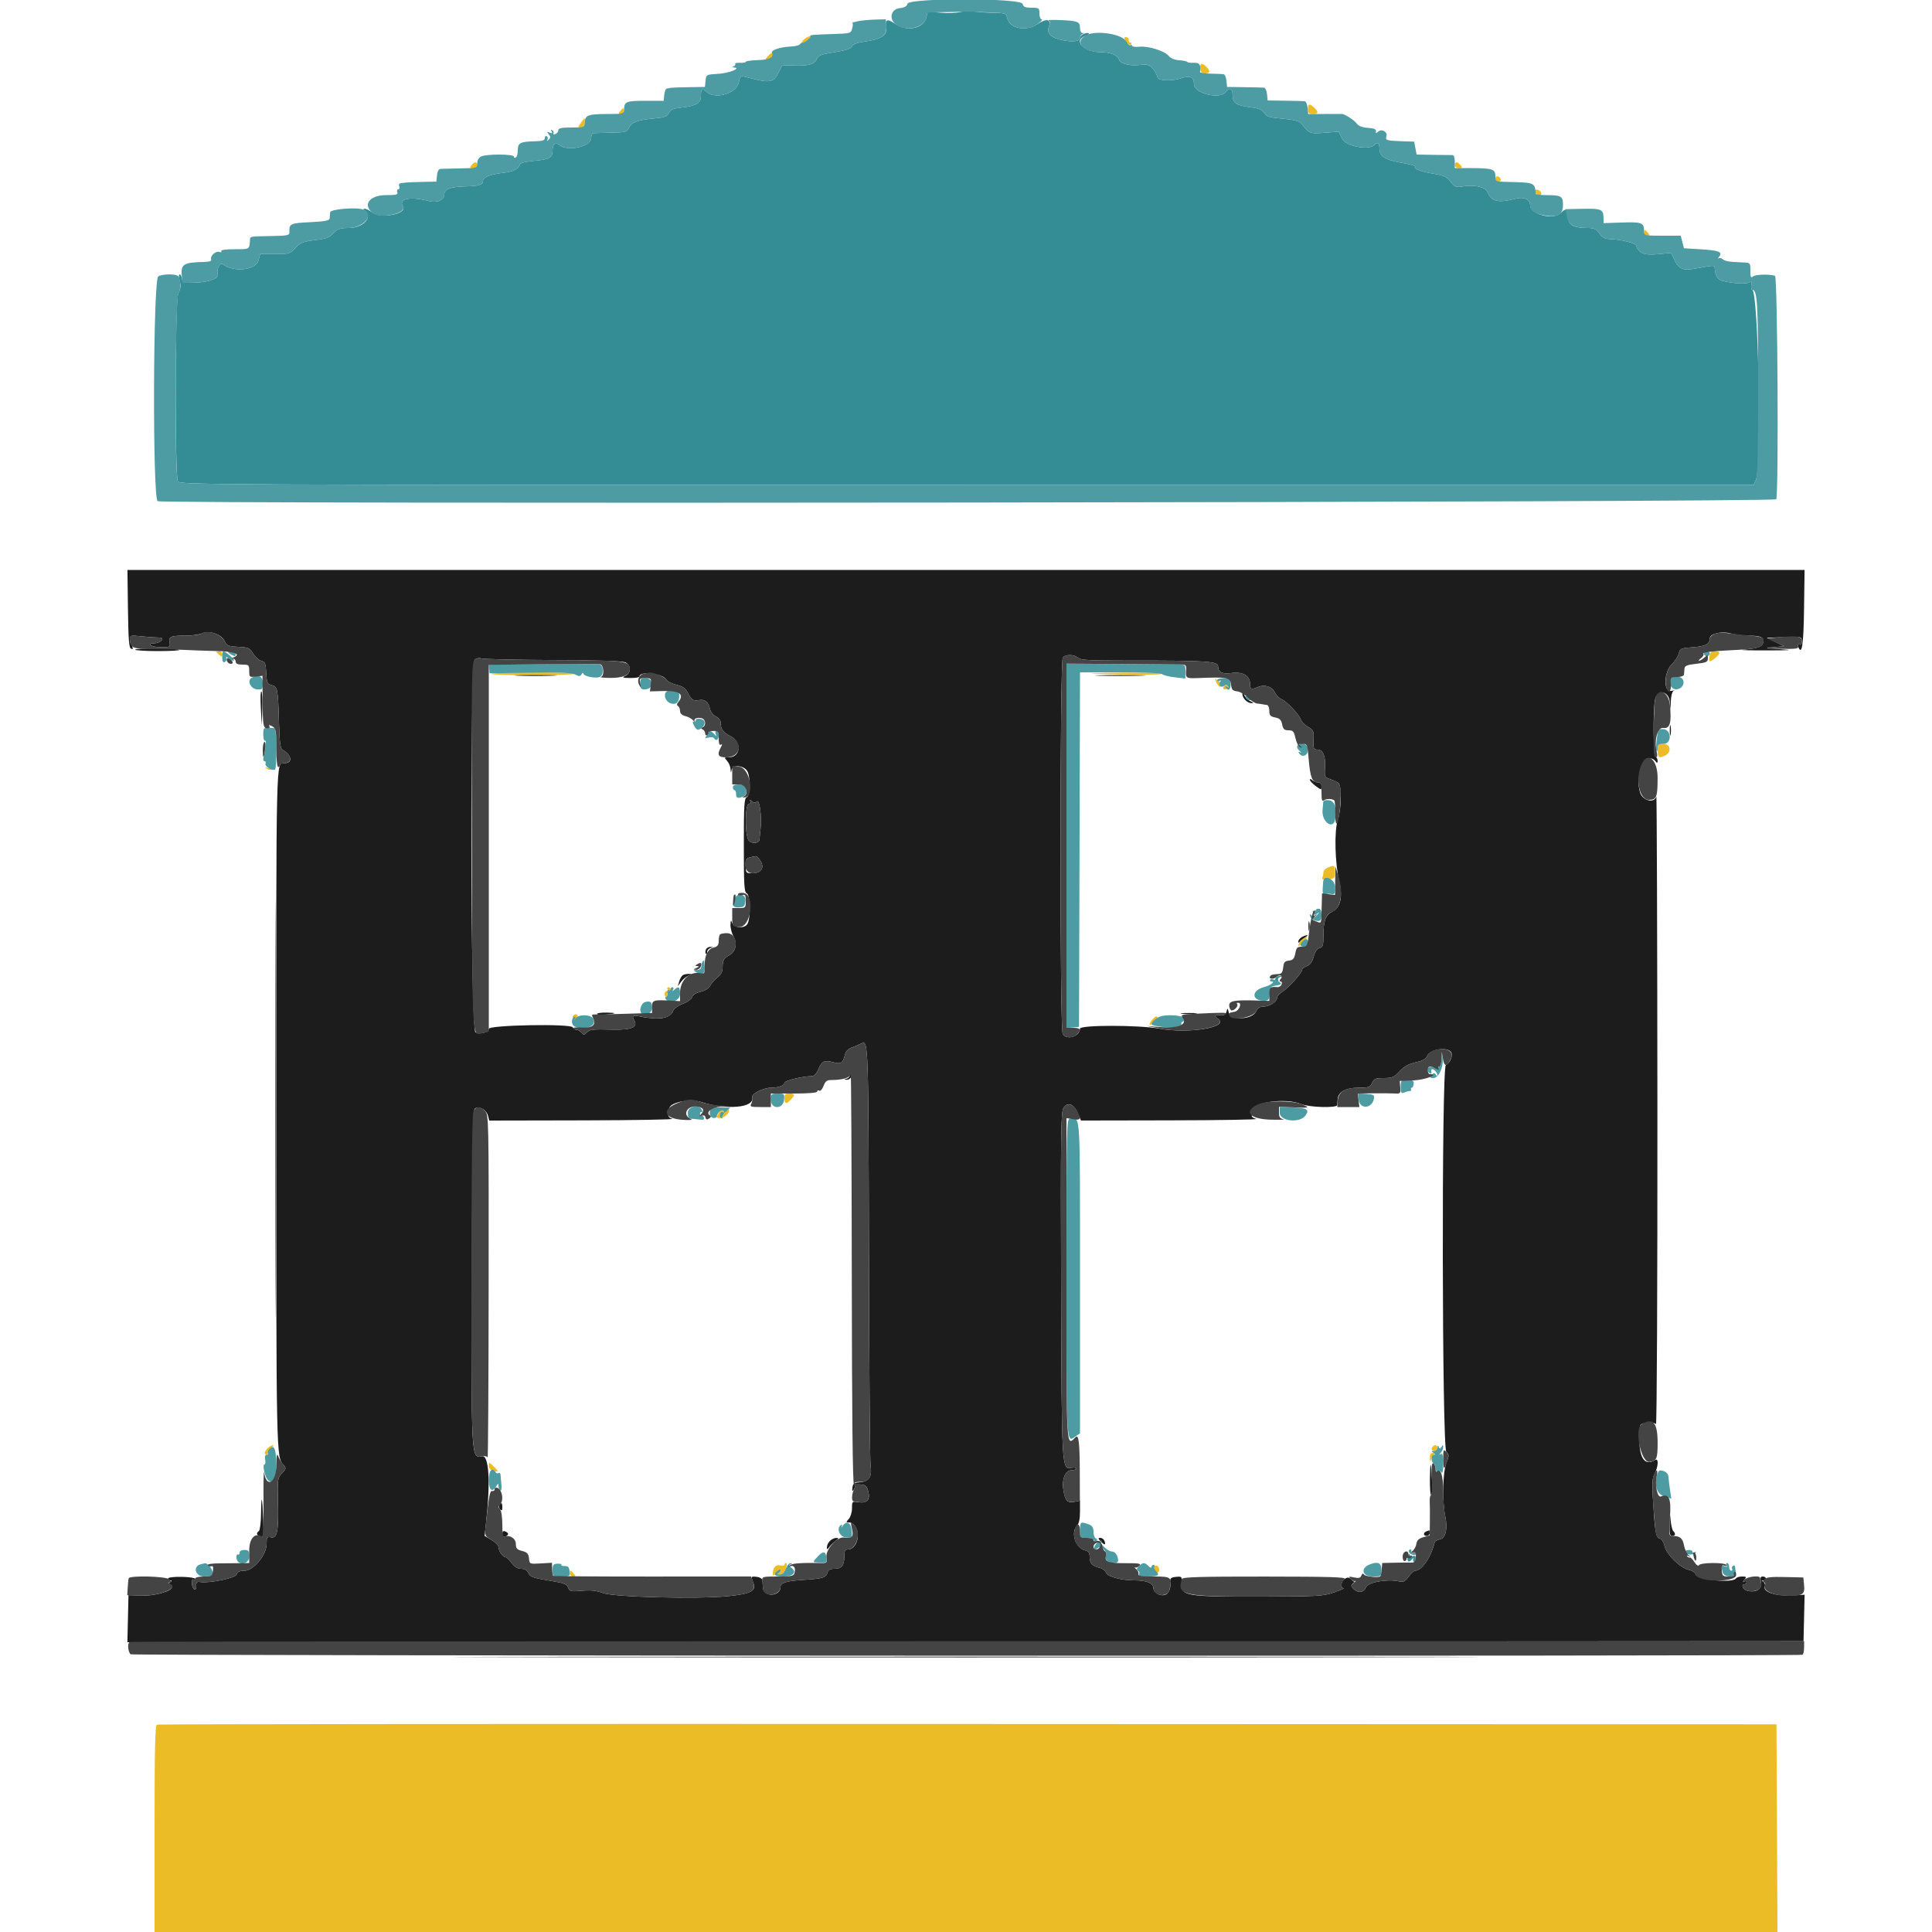
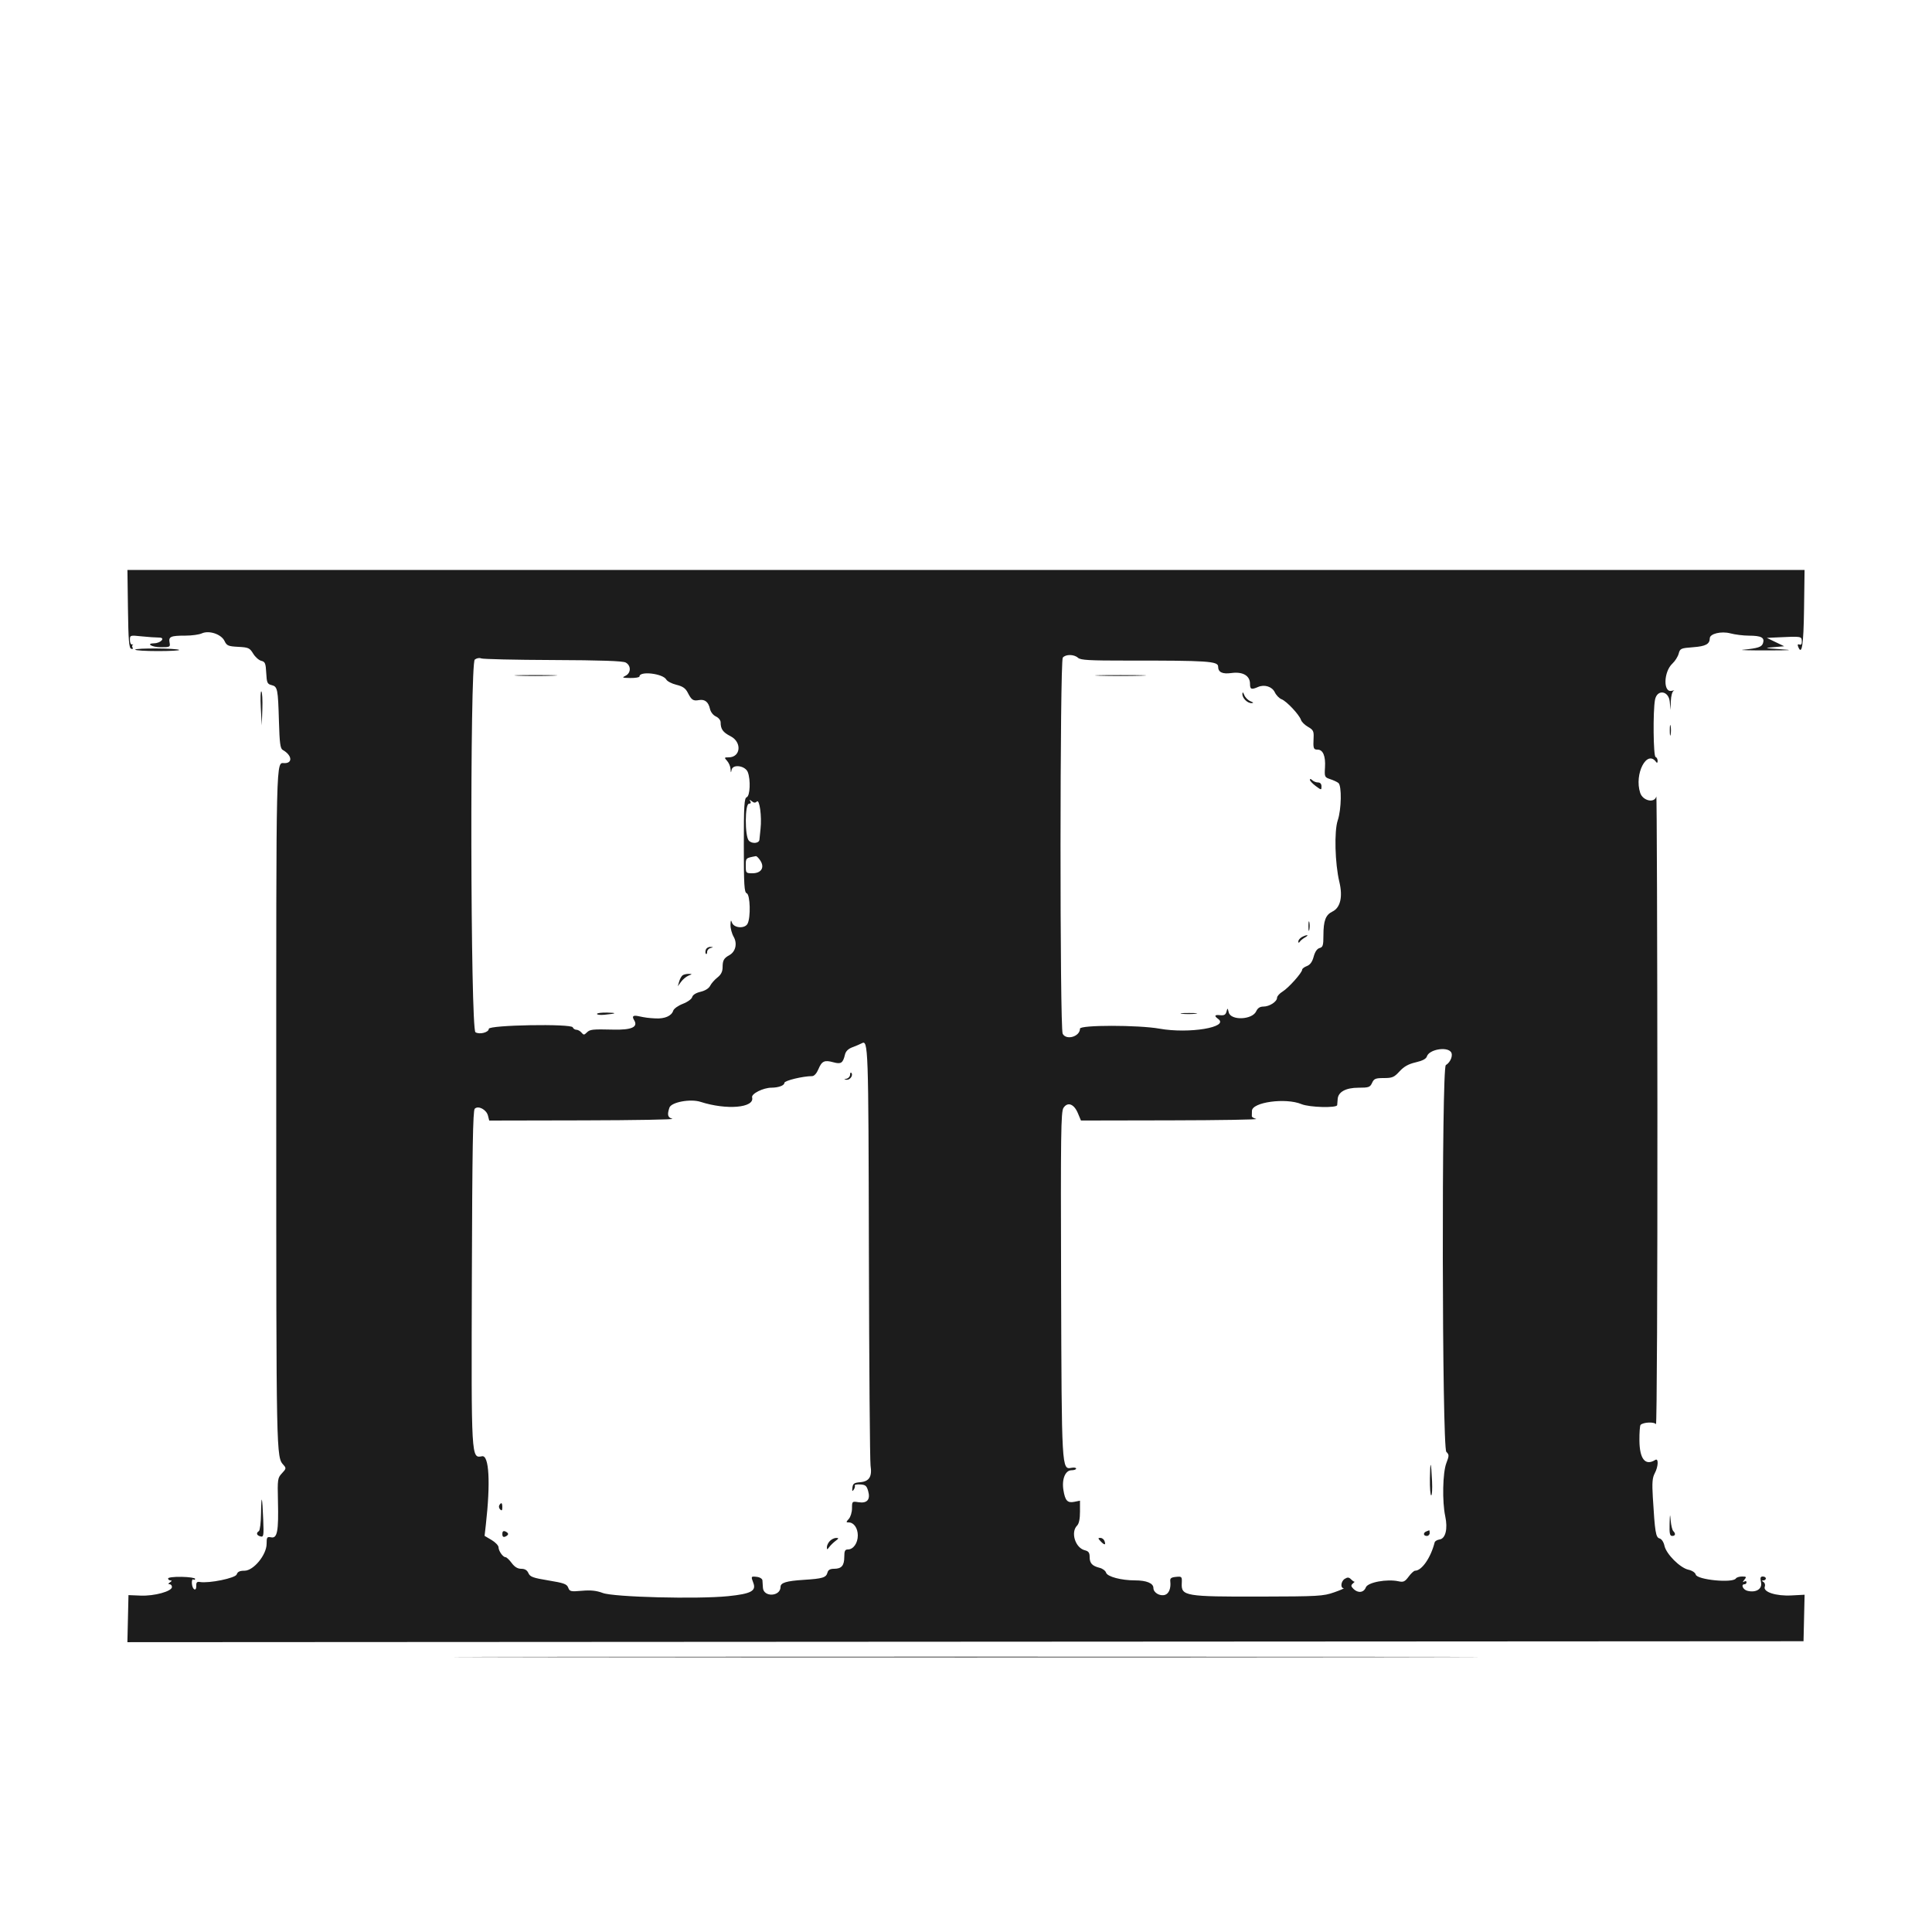
<svg xmlns="http://www.w3.org/2000/svg" id="svg" version="1.1" width="400" height="400" viewBox="0, 0, 400,400">
  <g id="svgg">
-     <path id="path0" d="M167.341 7.597 C 166.500 7.937,165.782 8.718,166.060 8.991 C 166.137 9.066,166.740 8.695,167.400 8.166 C 168.687 7.134,168.679 7.057,167.341 7.597 M232.813 7.867 C 232.840 8.571,233.925 9.644,234.185 9.224 C 234.329 8.991,234.257 8.800,234.024 8.800 C 233.791 8.800,233.645 8.598,233.700 8.350 C 233.755 8.103,233.575 7.817,233.300 7.717 C 233.025 7.616,232.806 7.683,232.813 7.867 M159.002 11.598 C 158.388 12.276,158.372 12.400,158.895 12.400 C 159.236 12.400,159.628 12.104,159.767 11.743 C 160.145 10.758,159.818 10.696,159.002 11.598 M248.492 14.200 C 248.554 14.950,248.802 15.200,249.487 15.200 C 250.553 15.200,250.655 14.712,249.771 13.829 C 248.863 12.920,248.397 13.055,248.492 14.200 M270.800 22.600 C 270.800 23.400,271.000 23.600,271.800 23.600 C 272.985 23.600,273.072 23.170,272.069 22.262 C 271.068 21.357,270.800 21.429,270.800 22.600 M128.400 23.000 C 127.992 23.491,128.020 23.600,128.551 23.600 C 128.908 23.600,129.200 23.330,129.200 23.000 C 129.200 22.670,129.132 22.400,129.049 22.400 C 128.966 22.400,128.674 22.670,128.400 23.000 M120.281 25.413 C 119.590 26.363,119.590 26.400,120.281 26.400 C 120.766 26.400,121.019 26.074,121.058 25.400 C 121.127 24.195,121.168 24.195,120.281 25.413 M97.600 34.200 C 97.184 34.701,97.242 34.800,97.951 34.800 C 98.439 34.800,98.800 34.545,98.800 34.200 C 98.800 33.870,98.642 33.600,98.449 33.600 C 98.256 33.600,97.874 33.870,97.600 34.200 M301.200 34.200 C 301.200 34.545,301.561 34.800,302.049 34.800 C 302.758 34.800,302.816 34.701,302.400 34.200 C 302.126 33.870,301.744 33.600,301.551 33.600 C 301.358 33.600,301.200 33.870,301.200 34.200 M309.600 36.967 C 309.600 37.315,309.885 37.600,310.233 37.600 C 310.582 37.600,310.795 37.386,310.708 37.125 C 310.461 36.383,309.600 36.260,309.600 36.967 M317.844 39.771 C 318.128 40.510,319.345 40.635,319.100 39.900 C 319.009 39.625,318.634 39.342,318.268 39.271 C 317.804 39.181,317.676 39.332,317.844 39.771 M340.400 48.200 C 340.400 48.530,340.692 48.800,341.049 48.800 C 341.580 48.800,341.608 48.691,341.200 48.200 C 340.926 47.870,340.634 47.600,340.551 47.600 C 340.468 47.600,340.400 47.870,340.400 48.200 M44.800 134.951 C 44.800 135.034,45.070 135.326,45.400 135.600 C 45.891 136.008,46.000 135.980,46.000 135.449 C 46.000 135.092,45.730 134.800,45.400 134.800 C 45.070 134.800,44.800 134.868,44.800 134.951 M353.918 135.979 C 353.738 137.203,353.970 137.219,355.300 136.077 C 356.265 135.248,356.176 134.800,355.045 134.800 C 354.294 134.800,354.054 135.051,353.918 135.979 M101.738 139.506 C 101.484 139.668,105.291 139.800,110.199 139.800 C 115.106 139.800,119.039 139.665,118.937 139.500 C 118.699 139.112,102.348 139.118,101.738 139.506 M226.400 139.477 C 233.811 139.763,240.710 139.774,240.539 139.500 C 240.437 139.335,236.538 139.236,231.876 139.280 C 227.214 139.325,224.750 139.413,226.400 139.477 M251.632 140.624 C 251.614 140.856,251.831 141.364,252.114 141.750 C 252.597 142.410,252.629 142.404,252.629 141.656 C 252.629 141.218,252.503 140.937,252.348 141.032 C 252.194 141.127,251.977 140.979,251.866 140.702 C 251.754 140.426,251.649 140.391,251.632 140.624 M253.388 142.020 C 253.007 142.635,253.528 143.032,254.042 142.518 C 254.329 142.231,254.336 142.007,254.062 141.839 C 253.839 141.700,253.535 141.782,253.388 142.020 M343.200 155.400 C 343.200 156.867,343.541 157.074,344.826 156.386 C 346.147 155.679,345.847 154.000,344.400 154.000 C 343.295 154.000,343.200 154.111,343.200 155.400 M56.400 158.760 C 56.400 159.078,56.080 159.166,55.500 159.008 C 54.688 158.786,54.672 158.807,55.339 159.222 C 56.103 159.699,57.247 159.114,56.673 158.540 C 56.523 158.390,56.400 158.489,56.400 158.760 M274.900 179.612 C 274.405 179.811,274.000 180.235,274.000 180.554 C 274.000 180.873,273.904 181.384,273.787 181.688 C 273.625 182.113,273.905 182.204,274.987 182.077 C 276.294 181.925,276.400 181.811,276.400 180.556 C 276.400 179.111,276.301 179.049,274.900 179.612 M269.429 194.629 C 269.083 194.974,268.805 195.469,268.812 195.729 C 268.819 195.988,269.005 195.891,269.225 195.513 C 269.445 195.135,269.935 194.645,270.313 194.425 C 270.691 194.205,270.788 194.019,270.529 194.012 C 270.269 194.005,269.774 194.283,269.429 194.629 M138.200 204.800 C 138.336 205.020,138.257 205.200,138.024 205.200 C 137.791 205.200,137.600 205.470,137.600 205.800 C 137.600 206.130,137.791 206.400,138.024 206.400 C 138.257 206.400,138.344 206.232,138.217 206.028 C 138.091 205.823,138.170 205.542,138.393 205.404 C 138.928 205.074,138.916 204.400,138.376 204.400 C 138.143 204.400,138.064 204.580,138.200 204.800 M118.617 210.372 C 118.344 210.814,118.975 211.292,119.344 210.922 C 119.725 210.542,119.654 210.000,119.224 210.000 C 119.017 210.000,118.744 210.168,118.617 210.372 M238.629 211.029 C 238.283 211.374,238.000 211.864,238.000 212.118 C 238.000 212.371,238.282 212.175,238.627 211.682 C 238.972 211.190,239.450 210.907,239.689 211.055 C 239.949 211.215,240.009 211.138,239.838 210.862 C 239.469 210.265,239.380 210.277,238.629 211.029 M162.400 227.400 C 162.400 228.585,162.830 228.672,163.738 227.669 C 164.643 226.668,164.571 226.400,163.400 226.400 C 162.600 226.400,162.400 226.600,162.400 227.400 M150.251 229.790 C 150.367 230.092,150.092 230.537,149.640 230.779 C 148.962 231.141,148.859 231.112,149.051 230.612 C 149.179 230.278,149.473 230.121,149.704 230.264 C 149.966 230.426,150.003 230.328,149.801 230.001 C 149.549 229.593,149.360 229.640,148.939 230.216 C 148.174 231.263,148.269 231.615,149.275 231.461 C 150.465 231.280,151.481 229.793,150.637 229.469 C 150.244 229.319,150.113 229.428,150.251 229.790 M55.429 299.829 C 54.705 300.552,54.608 301.200,55.224 301.200 C 55.457 301.200,55.544 301.032,55.417 300.827 C 55.290 300.622,55.590 300.172,56.082 299.827 C 56.575 299.482,56.771 299.200,56.518 299.200 C 56.264 299.200,55.774 299.483,55.429 299.829 M296.667 299.467 C 296.206 299.927,296.375 300.400,297.000 300.400 C 297.330 300.400,297.600 300.130,297.600 299.800 C 297.600 299.175,297.127 299.006,296.667 299.467 M296.046 301.900 C 296.082 302.743,296.139 302.813,296.293 302.200 C 296.403 301.760,296.697 301.268,296.946 301.106 C 297.234 300.920,297.144 300.810,296.700 300.806 C 296.190 300.802,296.013 301.099,296.046 301.900 M101.200 303.484 C 101.200 303.996,101.533 304.394,102.083 304.537 C 103.321 304.861,103.344 304.675,102.198 303.599 C 101.228 302.687,101.200 302.684,101.200 303.484 M162.400 323.963 C 162.400 324.162,162.022 324.226,161.559 324.105 C 160.646 323.866,160.016 324.531,160.006 325.744 C 160.001 326.401,160.093 326.377,160.787 325.544 C 161.219 325.025,161.579 324.810,161.587 325.067 C 161.594 325.323,161.375 325.624,161.100 325.735 C 160.825 325.846,160.966 325.951,161.412 325.968 C 161.962 325.990,162.371 325.613,162.678 324.800 C 162.927 324.140,162.966 323.600,162.765 323.600 C 162.564 323.600,162.400 323.763,162.400 323.963 M239.083 324.250 C 238.771 324.562,239.201 325.600,239.643 325.600 C 240.100 325.600,240.110 324.515,239.656 324.234 C 239.466 324.117,239.209 324.124,239.083 324.250 M118.000 325.800 C 118.000 326.130,118.292 326.400,118.649 326.400 C 119.180 326.400,119.208 326.291,118.800 325.800 C 118.526 325.470,118.234 325.200,118.151 325.200 C 118.068 325.200,118.000 325.470,118.000 325.800 M32.500 357.064 C 32.109 357.223,32.000 361.915,32.000 378.633 L 32.000 400.000 200.003 400.000 L 368.007 400.000 367.903 378.500 L 367.800 357.000 200.400 356.931 C 108.330 356.893,32.775 356.953,32.500 357.064 " stroke="none" fill="#ecbc26" fill-rule="evenodd" />
-     <path id="path1" d="M199.000 2.463 C 198.120 2.683,196.199 2.759,194.732 2.632 L 192.063 2.400 191.799 3.603 C 191.305 5.856,187.836 6.627,185.459 5.014 C 183.652 3.788,183.226 3.943,183.468 5.739 C 183.685 7.349,182.397 8.161,178.881 8.627 C 177.494 8.811,176.643 9.145,176.399 9.603 C 176.133 10.098,175.093 10.443,172.780 10.803 C 170.032 11.231,169.469 11.450,169.112 12.234 C 168.614 13.326,167.317 13.678,164.245 13.554 C 163.012 13.504,161.958 13.539,161.902 13.632 C 161.846 13.724,161.457 14.475,161.037 15.300 C 160.192 16.961,159.304 17.159,156.200 16.379 C 155.320 16.158,154.291 15.904,153.913 15.814 C 153.400 15.692,153.163 15.992,152.972 17.006 C 152.526 19.384,147.956 20.699,146.210 18.952 C 145.404 18.147,145.068 18.450,145.111 19.943 C 145.150 21.335,144.022 21.970,140.941 22.290 C 139.319 22.458,138.795 22.692,138.477 23.391 C 138.135 24.142,137.640 24.319,135.252 24.540 C 131.937 24.849,130.709 25.330,130.184 26.526 C 129.839 27.311,129.475 27.406,126.600 27.462 C 124.840 27.497,123.175 27.542,122.900 27.562 C 122.625 27.583,122.400 28.028,122.400 28.551 C 122.400 30.335,117.544 31.448,115.860 30.050 C 115.003 29.339,114.400 29.818,114.400 31.210 C 114.400 32.670,113.717 33.031,110.410 33.317 C 108.985 33.440,107.754 33.737,107.674 33.977 C 107.330 35.010,106.253 35.559,104.100 35.798 C 101.507 36.086,100.000 36.691,100.000 37.444 C 100.000 38.283,99.234 38.513,96.162 38.594 C 93.300 38.670,92.000 39.167,92.000 40.187 C 92.000 41.366,90.540 42.068,88.940 41.657 C 84.792 40.593,82.423 41.105,83.438 42.847 C 84.271 44.278,78.900 45.320,77.192 44.058 C 76.554 43.586,75.800 43.203,75.516 43.206 C 75.198 43.210,75.154 43.325,75.401 43.506 C 77.317 44.908,75.309 47.200,72.166 47.200 C 70.488 47.200,69.919 47.390,69.077 48.232 C 67.994 49.315,67.904 49.345,64.427 49.816 C 62.716 50.048,62.012 50.375,61.115 51.355 C 60.031 52.540,59.830 52.600,56.917 52.600 L 53.858 52.600 53.513 53.916 C 52.980 55.953,48.347 56.441,46.104 54.695 C 45.557 54.269,44.759 55.815,45.084 56.670 C 45.430 57.581,43.379 58.414,40.558 58.508 C 37.970 58.594,37.792 58.545,37.672 57.700 C 37.602 57.205,37.389 56.800,37.200 56.800 C 37.011 56.800,36.988 57.295,37.149 57.900 C 37.497 59.209,37.474 59.459,36.866 60.926 C 36.251 62.413,36.202 98.482,36.814 99.626 C 37.222 100.389,39.483 100.400,200.150 100.400 L 363.072 100.400 363.536 99.381 C 364.757 96.700,364.045 60.000,362.771 60.000 C 362.606 60.000,362.520 59.548,362.581 58.996 C 362.670 58.186,362.585 58.080,362.143 58.448 C 361.627 58.875,358.910 58.726,356.514 58.138 C 355.673 57.931,355.076 56.914,355.024 55.600 C 354.995 54.884,354.940 54.883,351.510 55.520 C 348.378 56.102,347.649 55.831,346.635 53.705 L 345.990 52.353 343.242 52.623 C 340.437 52.900,339.278 52.434,338.738 50.815 C 338.565 50.296,335.456 49.545,333.280 49.496 C 332.306 49.474,331.748 49.169,331.153 48.333 C 330.465 47.367,330.069 47.199,328.473 47.194 C 325.686 47.185,324.600 46.490,324.600 44.717 C 324.600 43.130,324.275 43.009,323.084 44.150 C 321.568 45.601,316.800 44.363,316.800 42.518 C 316.800 41.241,315.529 40.684,313.698 41.159 C 310.155 42.077,308.733 41.728,307.983 39.756 C 307.588 38.717,305.249 38.186,302.850 38.592 C 301.449 38.828,301.207 38.735,300.333 37.618 C 299.527 36.589,298.940 36.314,296.822 35.973 C 294.169 35.545,292.551 34.916,292.986 34.481 C 293.126 34.341,291.964 34.012,290.404 33.749 C 286.840 33.148,285.600 32.385,285.600 30.791 C 285.600 29.552,285.257 29.303,284.540 30.020 C 283.371 31.189,278.636 30.274,277.882 28.732 L 277.165 27.264 274.236 27.486 C 271.146 27.720,271.159 27.725,269.311 25.457 C 268.992 25.066,267.696 24.759,265.585 24.575 C 262.840 24.335,262.258 24.155,261.757 23.390 C 261.309 22.707,260.620 22.420,258.918 22.207 C 255.957 21.837,255.200 21.327,255.200 19.704 C 255.200 18.304,254.578 18.004,253.821 19.039 C 252.622 20.679,247.200 19.340,247.200 17.403 C 247.200 15.910,246.390 15.559,244.469 16.221 C 242.795 16.798,239.913 16.736,239.705 16.119 C 238.998 14.030,237.931 13.141,236.434 13.394 C 234.299 13.755,231.940 13.255,231.714 12.395 C 231.465 11.442,229.906 10.800,227.841 10.800 C 224.236 10.800,222.047 8.274,224.874 7.377 C 225.306 7.239,225.570 7.037,225.460 6.927 C 225.094 6.561,223.600 7.246,223.600 7.780 C 223.600 8.549,222.328 8.758,220.137 8.349 C 217.629 7.880,216.623 6.919,217.160 5.506 C 217.742 3.974,216.634 3.729,214.816 4.989 C 212.530 6.573,209.100 5.935,208.571 3.826 C 208.283 2.680,208.384 2.712,204.800 2.621 C 203.370 2.584,201.840 2.444,201.400 2.309 C 200.960 2.173,199.880 2.243,199.000 2.463 M264.267 202.267 C 263.860 202.673,263.949 203.200,264.424 203.200 C 264.657 203.200,264.744 203.034,264.619 202.830 C 264.493 202.627,264.707 202.378,265.095 202.277 C 265.655 202.131,265.669 202.083,265.167 202.046 C 264.818 202.021,264.413 202.120,264.267 202.267 M291.532 322.020 C 291.130 323.108,291.624 323.712,292.270 322.921 C 292.594 322.525,292.753 322.413,292.623 322.672 C 292.493 322.932,292.533 323.235,292.710 323.345 C 292.888 323.455,293.061 323.182,293.095 322.738 C 293.135 322.203,292.970 322.003,292.604 322.143 C 292.300 322.260,291.983 322.149,291.899 321.898 C 291.803 321.608,291.668 321.653,291.532 322.020 " stroke="none" fill="#348c94" fill-rule="evenodd" />
    <path id="path2" d="M26.492 126.068 C 26.578 132.525,26.711 134.171,27.156 134.319 C 27.470 134.424,27.599 134.323,27.453 134.086 C 27.311 133.856,27.331 133.592,27.498 133.500 C 27.664 133.407,27.598 133.377,27.350 133.434 C 27.102 133.490,26.900 133.078,26.900 132.517 C 26.900 131.508,26.928 131.499,29.309 131.748 C 30.633 131.887,32.265 132.000,32.935 132.000 C 34.334 132.000,33.321 133.161,31.900 133.187 C 30.141 133.219,31.434 134.000,33.247 134.000 C 35.203 134.000,35.285 133.957,35.106 133.020 C 34.874 131.806,35.353 131.600,38.414 131.600 C 39.706 131.600,41.220 131.391,41.780 131.136 C 43.285 130.451,45.811 131.296,46.487 132.711 C 46.952 133.685,47.251 133.813,49.322 133.921 C 51.442 134.031,51.702 134.149,52.413 135.321 C 52.841 136.024,53.597 136.697,54.095 136.816 C 54.885 137.005,55.015 137.324,55.120 139.314 C 55.227 141.357,55.342 141.620,56.223 141.842 C 57.469 142.154,57.556 142.585,57.752 149.360 C 57.882 153.865,58.031 154.985,58.537 155.268 C 60.429 156.327,60.665 158.000,58.922 158.000 C 57.112 158.000,57.191 154.741,57.194 229.747 C 57.198 301.770,57.195 301.648,58.694 303.303 C 59.282 303.953,59.258 304.087,58.382 305.019 C 57.479 305.981,57.439 306.254,57.546 310.753 C 57.696 317.010,57.414 318.534,56.149 318.292 C 55.286 318.127,55.200 318.248,55.200 319.620 C 55.200 321.910,52.498 325.200,50.618 325.200 C 49.629 325.200,49.188 325.409,49.012 325.961 C 48.768 326.730,43.264 327.861,41.364 327.532 C 40.790 327.433,40.608 327.627,40.633 328.311 C 40.679 329.595,39.830 329.170,39.729 327.859 C 39.684 327.267,39.816 326.886,40.023 327.014 C 40.230 327.142,40.400 327.084,40.400 326.884 C 40.400 326.684,39.140 326.497,37.600 326.469 C 36.006 326.439,34.800 326.586,34.800 326.809 C 34.800 327.024,35.025 327.203,35.300 327.206 C 35.633 327.210,35.600 327.342,35.200 327.600 C 34.800 327.858,34.767 327.990,35.100 327.994 C 35.375 327.997,35.600 328.256,35.600 328.568 C 35.600 329.468,31.956 330.471,29.110 330.354 L 26.600 330.251 26.488 335.123 L 26.375 339.995 199.888 339.898 L 373.400 339.800 373.512 334.986 L 373.623 330.173 370.912 330.317 C 367.702 330.489,364.963 329.595,365.378 328.512 C 365.515 328.156,365.396 327.717,365.114 327.538 C 364.714 327.284,364.711 327.211,365.100 327.206 C 365.375 327.203,365.600 327.020,365.600 326.800 C 365.600 326.580,365.316 326.400,364.968 326.400 C 364.475 326.400,364.394 326.662,364.600 327.598 C 364.902 328.977,363.567 329.808,361.772 329.357 C 360.842 329.124,360.368 328.000,361.200 328.000 C 361.420 328.000,361.600 327.809,361.600 327.576 C 361.600 327.343,361.375 327.288,361.100 327.453 C 360.760 327.657,360.776 327.537,361.149 327.077 C 361.638 326.474,361.585 326.400,360.673 326.400 C 360.109 326.400,359.536 326.580,359.400 326.800 C 358.777 327.808,351.370 327.092,351.083 325.996 C 350.975 325.584,350.338 325.162,349.567 324.993 C 347.838 324.613,344.987 321.762,344.607 320.033 C 344.436 319.252,344.017 318.625,343.592 318.514 C 342.809 318.309,342.634 317.241,342.200 310.000 C 342.021 307.015,342.103 305.954,342.586 305.054 C 343.348 303.633,343.422 301.814,342.700 302.265 C 340.642 303.549,339.456 302.085,339.424 298.220 C 339.411 296.598,339.518 295.152,339.662 295.006 C 340.226 294.439,342.515 294.338,342.850 294.867 C 343.036 295.160,343.170 265.880,343.147 229.800 C 343.125 193.720,343.025 164.515,342.924 164.900 C 342.545 166.349,340.132 165.811,339.585 164.156 C 338.298 160.255,340.986 155.077,342.894 157.783 C 343.069 158.031,343.190 157.930,343.194 157.533 C 343.197 157.167,343.005 156.802,342.767 156.722 C 342.303 156.568,342.209 147.263,342.648 144.900 C 343.066 142.650,345.497 142.968,345.707 145.300 L 345.860 147.000 345.930 145.133 C 345.969 144.091,346.221 143.165,346.500 143.037 C 346.775 142.911,346.601 142.906,346.113 143.026 C 344.311 143.472,344.419 139.085,346.253 137.386 C 346.803 136.876,347.389 135.950,347.554 135.329 C 347.838 134.261,347.998 134.189,350.542 134.000 C 353.141 133.807,353.977 133.358,353.994 132.149 C 354.007 131.198,356.385 130.630,358.256 131.131 C 359.222 131.389,360.954 131.603,362.106 131.606 C 364.641 131.614,365.380 132.002,365.020 133.136 C 364.757 133.967,364.023 134.210,360.800 134.532 C 360.030 134.609,362.280 134.667,365.800 134.660 C 370.990 134.651,371.519 134.604,368.600 134.412 C 365.264 134.193,365.161 134.162,367.200 133.988 L 369.400 133.800 367.600 132.934 L 365.800 132.067 367.900 131.967 C 372.974 131.725,372.996 131.728,373.046 132.722 C 373.077 133.332,372.914 133.576,372.567 133.443 C 372.228 133.313,372.122 133.453,372.270 133.837 C 373.051 135.874,373.407 133.647,373.508 126.068 L 373.617 118.002 200.000 118.002 L 26.383 118.002 26.492 126.068 M28.000 134.500 C 28.000 134.665,30.100 134.800,32.667 134.800 C 35.233 134.800,37.225 134.691,37.092 134.558 C 36.736 134.203,28.000 134.147,28.000 134.500 M223.187 136.188 C 223.721 136.672,225.539 136.774,233.418 136.766 C 249.993 136.749,252.200 136.895,252.200 138.007 C 252.200 139.182,253.068 139.603,254.958 139.344 C 257.307 139.022,258.800 139.889,258.800 141.574 C 258.800 142.730,259.073 142.837,260.466 142.231 C 261.790 141.654,263.371 142.152,263.930 143.322 C 264.224 143.939,264.862 144.596,265.348 144.780 C 266.380 145.173,269.010 147.977,269.358 149.056 C 269.490 149.465,270.148 150.112,270.820 150.494 C 271.874 151.092,272.032 151.395,271.967 152.694 C 271.854 154.960,271.932 155.200,272.786 155.200 C 273.913 155.200,274.472 156.537,274.326 158.882 C 274.205 160.834,274.250 160.935,275.400 161.313 C 276.060 161.530,276.825 161.885,277.100 162.103 C 277.818 162.671,277.733 167.579,276.966 169.839 C 276.209 172.069,276.386 178.771,277.302 182.600 C 278.041 185.686,277.512 187.938,275.861 188.732 C 274.461 189.407,274.000 190.628,274.000 193.663 C 274.000 195.735,273.888 196.104,273.203 196.283 C 272.688 196.418,272.256 197.048,271.983 198.063 C 271.692 199.144,271.254 199.751,270.580 200.008 C 270.041 200.213,269.600 200.548,269.600 200.752 C 269.600 201.380,266.779 204.541,265.555 205.286 C 264.920 205.672,264.400 206.251,264.400 206.571 C 264.400 207.383,262.830 208.400,261.575 208.400 C 260.855 208.400,260.390 208.703,260.085 209.372 C 259.270 211.163,254.814 211.339,254.395 209.598 C 254.166 208.647,254.144 208.640,253.928 209.451 C 253.758 210.088,253.438 210.272,252.650 210.186 C 251.460 210.055,251.318 210.306,252.214 210.961 C 254.559 212.675,246.181 214.065,240.070 212.975 C 235.700 212.196,223.600 212.193,223.600 212.971 C 223.600 214.611,220.775 215.449,220.018 214.033 C 219.407 212.892,219.430 136.887,220.041 136.150 C 220.642 135.427,222.368 135.447,223.187 136.188 M114.437 136.652 C 124.346 136.688,128.936 136.844,129.537 137.166 C 130.689 137.783,130.668 139.348,129.500 139.912 C 128.713 140.291,128.839 140.349,130.500 140.373 C 131.545 140.388,132.400 140.243,132.400 140.050 C 132.400 138.879,137.249 139.443,137.950 140.696 C 138.155 141.062,139.099 141.550,140.049 141.781 C 141.347 142.096,141.927 142.498,142.388 143.400 C 143.173 144.939,143.509 145.164,144.703 144.947 C 145.923 144.726,146.676 145.326,146.994 146.772 C 147.136 147.419,147.652 148.078,148.220 148.336 C 148.770 148.587,149.200 149.123,149.200 149.559 C 149.200 150.957,149.676 151.622,151.249 152.425 C 153.652 153.651,153.370 156.800,150.858 156.800 C 149.932 156.800,149.914 156.842,150.538 157.531 C 150.902 157.934,151.225 158.699,151.254 159.231 C 151.301 160.052,151.334 160.075,151.472 159.382 C 151.718 158.141,154.314 158.521,154.828 159.873 C 155.438 161.479,155.293 164.789,154.600 165.055 C 154.089 165.251,154.000 166.734,154.000 175.000 C 154.000 183.266,154.089 184.749,154.600 184.945 C 155.325 185.223,155.454 189.978,154.771 191.253 C 154.193 192.334,151.915 192.156,151.540 191.000 C 151.340 190.386,151.270 190.495,151.240 191.468 C 151.218 192.165,151.510 193.275,151.889 193.935 C 152.697 195.344,152.303 197.040,151.000 197.759 C 149.859 198.388,149.613 198.832,149.606 200.271 C 149.602 201.168,149.285 201.790,148.531 202.383 C 147.943 202.845,147.266 203.617,147.026 204.098 C 146.759 204.634,145.991 205.114,145.044 205.338 C 144.084 205.565,143.425 205.981,143.307 206.435 C 143.200 206.844,142.346 207.460,141.369 207.833 C 140.408 208.200,139.515 208.838,139.384 209.251 C 139.039 210.338,137.643 210.950,135.732 210.852 C 134.246 210.776,133.628 210.695,132.200 210.391 C 131.056 210.147,130.789 210.393,131.297 211.224 C 132.159 212.637,130.784 213.261,127.000 213.172 C 122.582 213.068,122.139 213.118,121.468 213.789 C 120.950 214.307,120.821 214.307,120.391 213.789 C 120.122 213.465,119.648 213.200,119.338 213.200 C 119.029 213.200,118.689 212.975,118.583 212.700 C 118.281 211.909,101.200 212.211,101.200 213.008 C 101.200 213.748,99.273 214.242,98.438 213.715 C 97.403 213.063,97.266 137.342,98.298 136.557 C 98.684 136.263,99.270 136.152,99.600 136.311 C 99.930 136.470,106.606 136.623,114.437 136.652 M107.280 139.898 C 109.194 139.971,112.434 139.971,114.480 139.898 C 116.526 139.826,114.960 139.766,111.000 139.765 C 107.040 139.765,105.366 139.824,107.280 139.898 M227.700 139.898 C 230.065 139.969,233.935 139.969,236.300 139.898 C 238.665 139.828,236.730 139.770,232.000 139.770 C 227.270 139.770,225.335 139.828,227.700 139.898 M53.997 146.518 L 54.194 150.200 54.314 146.837 C 54.380 144.988,54.292 143.331,54.117 143.155 C 53.943 142.980,53.889 144.493,53.997 146.518 M257.225 143.671 C 257.193 144.536,258.264 145.607,259.129 145.575 C 259.604 145.557,259.535 145.443,258.891 145.184 C 258.390 144.983,257.817 144.410,257.616 143.909 C 257.357 143.265,257.243 143.196,257.225 143.671 M345.709 151.200 C 345.709 152.190,345.787 152.595,345.882 152.100 C 345.978 151.605,345.978 150.795,345.882 150.300 C 345.787 149.805,345.709 150.210,345.709 151.200 M271.200 161.445 C 271.200 161.667,271.740 162.249,272.400 162.737 C 273.581 163.610,273.600 163.611,273.600 162.812 C 273.600 162.297,273.337 162.000,272.880 162.000 C 272.484 162.000,271.944 161.784,271.680 161.520 C 271.406 161.246,271.200 161.214,271.200 161.445 M156.695 165.945 C 157.254 165.386,157.749 169.034,157.462 171.600 C 157.352 172.590,157.248 173.604,157.231 173.853 C 157.178 174.627,155.683 174.755,155.038 174.042 C 154.182 173.096,154.208 166.400,155.067 166.400 C 155.425 166.400,155.532 166.208,155.347 165.900 C 155.108 165.503,155.172 165.501,155.653 165.890 C 156.090 166.244,156.380 166.260,156.695 165.945 M157.419 178.173 C 158.358 179.606,157.615 180.800,155.786 180.800 C 154.440 180.800,154.400 180.755,154.400 179.228 C 154.400 177.630,154.379 177.650,156.491 177.254 C 156.651 177.225,157.069 177.638,157.419 178.173 M270.901 191.800 C 270.905 192.680,270.987 192.993,271.083 192.495 C 271.179 191.998,271.175 191.278,271.075 190.895 C 270.975 190.513,270.896 190.920,270.901 191.800 M269.500 194.032 C 269.115 194.256,268.803 194.656,268.806 194.920 C 268.810 195.252,268.903 195.266,269.106 194.966 C 269.268 194.727,269.760 194.327,270.200 194.078 C 270.640 193.828,270.820 193.624,270.600 193.624 C 270.380 193.624,269.885 193.808,269.500 194.032 M146.138 196.617 C 146.008 196.957,146.013 197.347,146.151 197.484 C 146.288 197.621,146.400 197.447,146.400 197.096 C 146.400 196.745,146.715 196.376,147.100 196.276 C 147.756 196.104,147.755 196.090,147.087 196.046 C 146.696 196.021,146.268 196.278,146.138 196.617 M141.354 201.906 C 141.109 202.068,140.777 202.650,140.617 203.200 L 140.326 204.200 141.006 203.271 C 141.380 202.760,142.071 202.187,142.543 201.997 C 143.356 201.668,143.359 201.650,142.600 201.631 C 142.160 201.621,141.599 201.744,141.354 201.906 M123.600 209.920 C 123.600 210.096,124.275 210.175,125.100 210.097 C 127.672 209.852,127.882 209.695,125.700 209.646 C 124.545 209.621,123.600 209.744,123.600 209.920 M244.691 209.889 C 245.401 209.977,246.661 209.979,247.491 209.892 C 248.321 209.805,247.740 209.733,246.200 209.731 C 244.660 209.729,243.981 209.800,244.691 209.889 M179.895 259.120 C 179.947 282.594,180.103 302.539,180.240 303.442 C 180.587 305.723,179.965 306.721,178.099 306.876 C 176.838 306.980,176.581 307.159,176.483 308.000 C 176.393 308.761,176.459 308.861,176.756 308.419 C 176.971 308.100,177.068 307.710,176.971 307.554 C 176.875 307.397,177.375 307.299,178.083 307.335 C 179.169 307.390,179.429 307.603,179.741 308.692 C 180.250 310.470,179.533 311.302,177.739 311.017 C 176.425 310.808,176.400 310.832,176.400 312.271 C 176.400 313.077,176.102 314.066,175.738 314.469 C 175.145 315.124,175.142 315.200,175.709 315.200 C 176.773 315.200,177.600 316.380,177.600 317.897 C 177.600 319.493,176.671 320.800,175.538 320.800 C 174.950 320.800,174.800 321.109,174.800 322.320 C 174.800 324.140,174.236 324.800,172.683 324.800 C 171.875 324.800,171.464 325.034,171.323 325.572 C 171.047 326.627,170.345 326.844,166.400 327.091 C 162.820 327.316,161.600 327.687,161.600 328.552 C 161.600 330.580,158.057 330.732,157.954 328.709 C 157.928 328.209,157.883 327.530,157.854 327.200 C 157.823 326.861,157.322 326.545,156.700 326.473 C 155.468 326.332,155.452 326.359,155.975 327.735 C 156.606 329.393,155.467 329.989,150.742 330.470 C 144.420 331.114,127.093 330.673,124.800 329.810 C 123.490 329.317,122.314 329.192,120.482 329.353 C 118.161 329.556,117.939 329.505,117.642 328.703 C 117.368 327.963,116.758 327.740,113.560 327.216 C 110.357 326.691,109.741 326.467,109.405 325.700 C 109.134 325.083,108.667 324.800,107.917 324.800 C 107.166 324.800,106.546 324.424,105.937 323.600 C 105.449 322.940,104.878 322.400,104.669 322.400 C 104.130 322.400,103.228 321.124,103.213 320.340 C 103.206 319.976,102.554 319.298,101.763 318.831 L 100.327 317.984 100.587 315.692 C 101.579 306.936,101.264 301.222,99.805 301.501 C 97.559 301.930,97.576 302.226,97.693 264.417 C 97.775 237.973,97.913 229.927,98.289 229.551 C 99.009 228.831,100.716 229.724,101.032 230.986 L 101.287 232.000 120.743 231.960 C 131.445 231.938,139.750 231.791,139.200 231.634 C 138.242 231.359,138.099 230.814,138.596 229.328 C 138.976 228.189,142.937 227.450,145.037 228.126 C 150.454 229.870,156.282 229.364,155.716 227.199 C 155.521 226.455,158.010 225.205,159.708 225.195 C 161.192 225.185,162.400 224.737,162.400 224.194 C 162.400 223.730,166.238 222.800,168.153 222.800 C 168.563 222.800,169.080 222.226,169.433 221.383 C 170.147 219.673,170.689 219.421,172.546 219.934 C 174.123 220.369,174.521 220.106,174.940 218.351 C 175.108 217.644,175.616 217.143,176.495 216.818 C 177.213 216.552,178.070 216.187,178.400 216.008 C 179.765 215.268,179.800 216.254,179.895 259.120 M300.379 217.774 C 300.911 218.416,300.339 219.931,299.342 220.520 C 298.443 221.051,298.546 299.689,299.447 300.590 C 300.044 301.186,300.044 301.371,299.447 302.932 C 298.691 304.912,298.570 310.886,299.223 313.934 C 299.779 316.526,299.284 318.552,298.052 318.731 C 297.556 318.803,297.098 319.073,297.032 319.331 C 296.226 322.507,294.367 325.196,292.975 325.199 C 292.742 325.200,292.143 325.751,291.645 326.425 C 290.878 327.462,290.559 327.611,289.569 327.393 C 287.159 326.864,283.180 327.600,282.781 328.650 C 282.361 329.755,281.156 329.899,280.213 328.956 C 279.688 328.431,279.665 328.227,280.089 327.856 C 280.375 327.605,280.541 327.436,280.457 327.481 C 280.373 327.525,280.047 327.304,279.733 326.990 C 279.282 326.539,279.001 326.517,278.411 326.886 C 277.629 327.374,277.464 328.784,278.185 328.822 C 278.413 328.833,277.520 329.221,276.200 329.684 C 273.959 330.469,272.939 330.526,260.800 330.554 C 245.477 330.588,244.551 330.434,244.670 327.868 C 244.738 326.396,244.705 326.357,243.470 326.477 C 242.468 326.574,242.220 326.769,242.295 327.400 C 242.461 328.803,242.022 329.939,241.214 330.195 C 240.144 330.535,238.800 329.745,238.800 328.776 C 238.800 327.792,237.371 327.200,234.994 327.200 C 232.137 327.200,229.266 326.438,229.003 325.610 C 228.876 325.208,228.284 324.757,227.688 324.608 C 226.121 324.214,225.600 323.653,225.600 322.359 C 225.600 321.470,225.375 321.159,224.591 320.962 C 222.625 320.469,221.619 317.238,223.000 315.857 C 223.393 315.464,223.600 314.471,223.600 312.979 L 223.600 310.700 222.435 310.933 C 221.001 311.220,220.522 310.702,220.167 308.485 C 219.808 306.236,220.563 304.400,221.849 304.400 C 222.372 304.400,222.800 304.245,222.800 304.055 C 222.800 303.866,222.373 303.792,221.852 303.892 C 219.803 304.284,219.809 304.401,219.690 265.846 C 219.593 234.858,219.656 230.174,220.176 229.380 C 221.037 228.066,222.352 228.542,223.156 230.457 L 223.800 231.992 242.400 231.956 C 252.630 231.936,260.584 231.803,260.076 231.660 C 259.568 231.517,259.163 231.265,259.176 231.100 C 259.189 230.935,259.200 230.442,259.200 230.005 C 259.200 228.191,266.192 227.234,269.462 228.600 C 271.085 229.278,276.771 229.432,276.850 228.800 C 276.877 228.580,276.923 228.024,276.950 227.565 C 277.039 226.077,278.636 225.200,281.253 225.200 C 283.387 225.200,283.662 225.102,284.073 224.200 C 284.470 223.329,284.784 223.200,286.510 223.200 C 288.261 223.200,288.640 223.038,289.763 221.812 C 290.681 220.811,291.613 220.291,293.112 219.945 C 294.532 219.617,295.265 219.225,295.430 218.707 C 295.872 217.314,299.439 216.642,300.379 217.774 M176.000 222.504 C 176.000 222.855,175.685 223.224,175.300 223.324 C 174.644 223.496,174.645 223.510,175.313 223.554 C 176.036 223.601,176.706 222.573,176.249 222.116 C 176.112 221.979,176.000 222.153,176.000 222.504 M296.046 306.100 C 296.021 308.025,296.141 309.600,296.313 309.600 C 296.485 309.600,296.566 308.295,296.492 306.700 C 296.294 302.399,296.099 302.137,296.046 306.100 M54.046 313.276 C 54.021 315.188,53.820 316.864,53.600 317.000 C 52.979 317.384,53.127 317.888,53.920 318.095 C 54.583 318.268,54.629 317.990,54.498 314.642 C 54.304 309.683,54.102 309.075,54.046 313.276 M103.378 311.635 C 103.231 311.874,103.310 312.270,103.555 312.515 C 103.882 312.842,104.000 312.726,104.000 312.080 C 104.000 311.114,103.792 310.965,103.378 311.635 M345.670 315.500 C 345.614 317.487,345.723 318.000,346.200 318.000 C 346.880 318.000,346.981 317.543,346.425 316.980 C 346.219 316.771,345.981 315.790,345.895 314.800 C 345.763 313.264,345.730 313.366,345.670 315.500 M104.000 317.600 C 104.000 318.124,104.194 318.300,104.600 318.145 C 104.930 318.018,105.200 317.773,105.200 317.600 C 105.200 317.427,104.930 317.182,104.600 317.055 C 104.194 316.900,104.000 317.076,104.000 317.600 M295.300 317.065 C 294.604 317.346,294.673 318.000,295.400 318.000 C 295.730 318.000,296.000 317.730,296.000 317.400 C 296.000 317.070,295.955 316.814,295.900 316.832 C 295.845 316.849,295.575 316.954,295.300 317.065 M171.829 319.029 C 171.483 319.374,171.200 319.949,171.200 320.305 C 171.200 320.892,171.247 320.890,171.700 320.285 C 171.975 319.918,172.560 319.349,173.000 319.021 C 173.683 318.512,173.702 318.424,173.129 318.413 C 172.759 318.406,172.174 318.683,171.829 319.029 M227.900 319.133 C 228.698 319.969,229.009 319.921,228.662 319.017 C 228.532 318.678,228.149 318.400,227.813 318.400 C 227.294 318.400,227.308 318.513,227.900 319.133 M114.100 343.100 C 161.345 343.156,238.655 343.156,285.900 343.100 C 333.145 343.044,294.490 342.998,200.000 342.998 C 105.510 342.998,66.855 343.044,114.100 343.100 " stroke="none" fill="#1c1c1c" fill-rule="evenodd" />
-     <path id="path3" d="M187.892 0.771 C 187.753 1.300,187.271 1.583,186.359 1.671 C 184.319 1.869,183.931 4.121,185.744 5.241 C 187.877 6.560,191.345 5.671,191.779 3.694 L 192.024 2.582 195.912 2.500 C 200.289 2.406,201.129 2.413,204.800 2.573 C 208.416 2.731,208.285 2.687,208.571 3.826 C 209.098 5.925,212.641 6.593,214.800 5.000 C 215.545 4.450,215.940 4.000,215.678 4.000 C 215.414 4.000,215.200 3.463,215.200 2.800 C 215.200 1.662,215.115 1.600,213.563 1.600 C 212.262 1.600,211.882 1.436,211.716 0.800 C 211.395 -0.429,188.213 -0.457,187.892 0.771 M177.600 4.400 C 176.830 4.562,176.319 4.718,176.465 4.747 C 176.611 4.776,176.602 5.280,176.446 5.866 C 176.165 6.915,176.097 6.935,172.380 7.050 C 168.140 7.182,167.514 7.248,167.797 7.531 C 168.017 7.751,166.290 9.059,166.045 8.859 C 165.959 8.789,165.774 8.919,165.633 9.147 C 165.491 9.376,164.661 9.593,163.788 9.629 C 161.560 9.721,159.610 10.357,159.818 10.924 C 160.183 11.923,159.316 12.372,156.885 12.445 C 155.518 12.486,154.400 12.644,154.400 12.796 C 154.400 12.947,153.868 13.040,153.217 13.001 C 152.566 12.962,152.117 13.066,152.219 13.231 C 152.321 13.396,152.179 13.623,151.902 13.734 C 151.516 13.890,151.522 13.944,151.929 13.968 C 153.604 14.069,151.009 15.144,148.767 15.278 C 146.208 15.432,146.200 15.437,146.075 16.716 L 145.949 18.000 142.575 18.050 C 140.719 18.078,139.020 18.145,138.800 18.200 C 138.580 18.255,138.231 18.323,138.025 18.350 C 137.819 18.378,137.594 18.957,137.525 19.637 L 137.400 20.874 133.602 20.872 C 129.631 20.869,129.217 21.042,129.206 22.700 C 129.200 23.564,129.059 23.600,125.700 23.606 C 121.765 23.613,121.148 23.845,121.061 25.347 C 121.002 26.373,120.933 26.399,118.300 26.400 C 116.259 26.400,115.600 26.536,115.600 26.957 C 115.600 27.264,115.321 27.622,114.979 27.753 C 114.638 27.884,114.461 27.825,114.586 27.623 C 114.711 27.421,114.602 27.125,114.345 26.966 C 114.031 26.772,113.984 26.851,114.204 27.206 C 114.447 27.599,114.345 27.664,113.809 27.459 C 113.191 27.222,113.162 27.272,113.606 27.808 C 114.033 28.321,114.032 28.521,113.604 28.917 C 113.223 29.270,113.154 29.273,113.348 28.928 C 113.494 28.668,113.430 28.342,113.207 28.204 C 112.983 28.066,112.800 28.233,112.800 28.576 C 112.800 29.051,112.323 29.212,110.800 29.250 C 107.633 29.329,107.200 29.564,107.200 31.200 C 107.200 31.834,107.020 32.464,106.800 32.600 C 106.580 32.736,106.400 32.657,106.400 32.424 C 106.400 31.868,100.609 31.860,99.574 32.414 C 99.130 32.652,98.800 33.249,98.800 33.814 C 98.800 34.782,98.737 34.801,95.300 34.861 C 93.375 34.894,91.530 34.939,91.200 34.961 C 90.826 34.985,90.553 35.490,90.475 36.300 L 90.349 37.600 87.475 37.659 C 85.894 37.692,84.330 37.755,84.000 37.800 C 83.670 37.845,83.181 37.908,82.913 37.941 C 82.644 37.973,82.529 38.270,82.655 38.600 C 82.782 38.930,82.692 39.200,82.455 39.200 C 82.219 39.200,82.129 39.470,82.255 39.800 C 82.445 40.295,82.036 40.400,79.923 40.400 C 76.349 40.400,74.908 42.604,77.411 44.244 C 79.043 45.313,84.180 44.122,83.438 42.847 C 82.423 41.105,84.792 40.593,88.940 41.657 C 90.540 42.068,92.000 41.366,92.000 40.187 C 92.000 39.167,93.300 38.670,96.162 38.594 C 99.234 38.513,100.000 38.283,100.000 37.444 C 100.000 36.691,101.507 36.086,104.100 35.798 C 106.253 35.559,107.330 35.010,107.674 33.977 C 107.754 33.737,108.985 33.440,110.410 33.317 C 113.717 33.031,114.400 32.670,114.400 31.210 C 114.400 29.818,115.003 29.339,115.860 30.050 C 117.544 31.448,122.400 30.335,122.400 28.551 C 122.400 28.028,122.625 27.583,122.900 27.562 C 123.175 27.542,124.840 27.497,126.600 27.462 C 129.475 27.406,129.839 27.311,130.184 26.526 C 130.709 25.330,131.937 24.849,135.252 24.540 C 137.640 24.319,138.135 24.142,138.477 23.391 C 138.795 22.692,139.319 22.458,140.941 22.290 C 144.022 21.970,145.150 21.335,145.111 19.943 C 145.068 18.450,145.404 18.147,146.210 18.952 C 147.956 20.699,152.526 19.384,152.972 17.006 C 153.163 15.992,153.400 15.692,153.913 15.814 C 154.291 15.904,155.320 16.158,156.200 16.379 C 159.304 17.159,160.192 16.961,161.037 15.300 C 161.457 14.475,161.846 13.724,161.902 13.632 C 161.958 13.539,163.012 13.504,164.245 13.554 C 167.317 13.678,168.614 13.326,169.112 12.234 C 169.469 11.450,170.032 11.231,172.780 10.803 C 175.093 10.443,176.133 10.098,176.399 9.603 C 176.643 9.145,177.494 8.811,178.881 8.627 C 182.474 8.150,183.596 7.403,183.490 5.559 L 183.400 4.001 181.200 4.053 C 179.990 4.082,178.370 4.238,177.600 4.400 M217.080 4.237 C 217.427 4.393,217.450 4.742,217.163 5.498 C 216.622 6.920,217.624 7.879,220.137 8.349 C 222.322 8.757,223.600 8.549,223.600 7.787 C 223.600 7.501,223.825 7.176,224.100 7.065 C 224.500 6.904,224.500 6.857,224.100 6.832 C 223.825 6.814,223.600 6.361,223.600 5.824 C 223.600 4.496,223.200 4.327,219.661 4.163 C 217.978 4.084,216.816 4.118,217.080 4.237 M224.939 7.263 C 222.281 8.574,224.106 10.800,227.841 10.800 C 229.914 10.800,231.466 11.443,231.717 12.405 C 231.942 13.263,234.457 13.776,236.533 13.386 C 237.915 13.127,239.013 14.073,239.705 16.119 C 239.913 16.736,242.795 16.798,244.469 16.221 C 246.390 15.559,247.200 15.910,247.200 17.403 C 247.200 19.340,252.622 20.679,253.821 19.039 C 254.578 18.004,255.200 18.304,255.200 19.704 C 255.200 21.327,255.957 21.837,258.918 22.207 C 260.620 22.420,261.309 22.707,261.757 23.390 C 262.258 24.155,262.840 24.335,265.585 24.575 C 267.696 24.759,268.992 25.066,269.311 25.457 C 271.159 27.725,271.146 27.720,274.236 27.486 L 277.165 27.264 277.882 28.732 C 278.636 30.274,283.371 31.189,284.540 30.020 C 285.257 29.303,285.600 29.552,285.600 30.791 C 285.600 32.385,286.840 33.148,290.404 33.749 C 291.964 34.012,293.126 34.341,292.986 34.481 C 292.551 34.916,294.169 35.545,296.822 35.973 C 298.940 36.314,299.527 36.589,300.333 37.618 C 301.207 38.735,301.449 38.828,302.850 38.592 C 305.249 38.186,307.588 38.717,307.983 39.756 C 308.733 41.728,310.155 42.077,313.698 41.159 C 315.529 40.684,316.800 41.241,316.800 42.518 C 316.800 43.634,317.921 44.350,320.149 44.655 C 322.622 44.994,323.600 44.363,323.600 42.429 C 323.600 40.615,323.237 40.400,320.167 40.400 C 318.975 40.400,317.986 40.265,317.969 40.100 C 317.730 37.756,317.868 37.809,311.700 37.653 C 309.665 37.602,309.600 37.565,309.600 36.447 C 309.600 35.015,308.971 34.813,304.500 34.805 L 301.200 34.800 301.200 33.444 C 301.200 32.617,301.005 32.096,300.700 32.107 C 300.425 32.118,298.645 32.098,296.745 32.063 L 293.289 32.000 293.038 30.663 L 292.787 29.326 290.117 29.239 C 287.150 29.143,286.743 29.013,287.036 28.251 C 287.372 27.375,286.125 26.598,285.377 27.219 C 284.863 27.646,284.776 27.637,284.877 27.168 C 284.966 26.758,284.505 26.565,283.219 26.473 C 282.012 26.387,281.262 26.096,280.894 25.571 C 280.416 24.887,278.358 23.570,277.804 23.592 C 277.692 23.596,276.081 23.600,274.225 23.600 L 270.851 23.600 270.725 22.300 C 270.656 21.585,270.375 20.978,270.100 20.950 C 269.825 20.922,267.991 20.878,266.025 20.850 L 262.451 20.800 262.325 19.500 C 262.256 18.785,261.975 18.178,261.700 18.150 C 261.425 18.122,259.591 18.078,257.625 18.050 L 254.051 18.000 253.925 16.700 C 253.856 15.985,253.575 15.378,253.300 15.350 C 253.025 15.322,251.810 15.277,250.600 15.250 C 249.390 15.222,248.421 15.065,248.447 14.900 C 248.680 13.429,248.349 12.932,247.184 13.001 C 246.516 13.041,245.899 12.959,245.813 12.820 C 245.727 12.681,244.969 12.523,244.128 12.469 C 243.190 12.409,242.368 12.076,242.000 11.607 C 241.183 10.567,237.821 9.495,235.940 9.674 C 235.093 9.755,234.400 9.671,234.400 9.487 C 234.400 9.303,234.247 9.247,234.060 9.363 C 233.873 9.478,233.482 9.127,233.191 8.583 C 232.375 7.058,227.073 6.209,224.939 7.263 M68.354 43.956 C 68.328 44.310,68.283 44.870,68.254 45.200 C 68.211 45.675,67.366 45.842,64.200 46.000 C 60.056 46.207,59.838 46.314,59.919 48.100 C 59.946 48.711,59.508 48.808,56.475 48.861 C 51.704 48.945,51.806 48.929,51.761 49.601 C 51.623 51.689,51.765 51.600,48.576 51.600 C 46.686 51.600,45.644 51.748,45.797 51.995 C 45.936 52.221,45.779 52.290,45.431 52.157 C 44.703 51.877,43.443 53.014,43.710 53.710 C 43.839 54.045,43.375 54.211,42.249 54.236 C 37.856 54.331,37.352 54.684,37.669 57.452 L 37.800 58.600 40.558 58.508 C 43.379 58.414,45.430 57.581,45.084 56.670 C 44.759 55.815,45.557 54.269,46.104 54.695 C 48.347 56.441,52.980 55.953,53.513 53.916 L 53.858 52.600 56.917 52.600 C 59.830 52.600,60.031 52.540,61.115 51.355 C 62.012 50.375,62.716 50.048,64.427 49.816 C 67.904 49.345,67.994 49.315,69.077 48.232 C 69.919 47.390,70.488 47.200,72.166 47.200 C 75.331 47.200,77.652 44.320,75.234 43.392 C 73.819 42.848,68.401 43.293,68.354 43.956 M324.377 44.742 C 324.661 46.494,325.817 47.186,328.473 47.194 C 330.069 47.199,330.465 47.367,331.153 48.333 C 331.748 49.169,332.306 49.474,333.280 49.496 C 335.456 49.545,338.565 50.296,338.738 50.815 C 339.278 52.434,340.437 52.900,343.242 52.623 L 345.990 52.353 346.635 53.705 C 347.649 55.831,348.378 56.102,351.510 55.520 C 354.940 54.883,354.995 54.884,355.024 55.600 C 355.076 56.914,355.673 57.931,356.514 58.138 C 358.910 58.726,361.627 58.875,362.143 58.448 C 362.585 58.080,362.670 58.186,362.581 58.996 C 362.520 59.548,362.606 60.000,362.771 60.000 C 363.841 60.000,364.000 62.613,364.000 80.200 C 364.000 93.131,363.866 98.656,363.536 99.381 L 363.072 100.400 200.150 100.400 C 39.483 100.400,37.222 100.389,36.814 99.626 C 36.143 98.373,36.260 62.078,36.939 60.777 C 37.432 59.833,37.457 58.530,37.008 57.300 C 36.785 56.690,33.860 56.632,32.768 57.217 C 31.683 57.798,31.563 103.347,32.645 103.762 C 34.313 104.402,367.511 104.010,367.757 103.367 C 368.276 102.015,368.027 57.295,367.500 57.111 C 366.373 56.719,363.488 56.795,362.963 57.231 C 362.494 57.620,362.400 57.421,362.400 56.049 C 362.400 54.421,362.381 54.399,360.900 54.337 C 357.844 54.210,357.214 54.109,356.676 53.663 C 356.374 53.412,355.969 53.340,355.776 53.503 C 355.584 53.667,355.654 53.501,355.933 53.136 C 356.688 52.144,355.937 51.851,352.024 51.609 L 348.648 51.400 348.312 50.100 L 347.977 48.800 344.189 48.800 C 340.528 48.800,340.400 48.770,340.394 47.900 C 340.382 46.102,339.965 45.934,335.858 46.071 L 331.998 46.200 331.993 45.200 C 331.983 43.337,331.583 43.152,327.734 43.230 L 324.143 43.302 324.377 44.742 M46.000 136.033 C 46.000 136.851,46.168 137.205,46.500 137.083 C 46.775 136.983,46.942 136.653,46.871 136.350 C 46.768 135.909,46.844 135.899,47.251 136.300 C 47.531 136.575,48.008 136.800,48.311 136.800 C 48.614 136.800,48.327 136.350,47.673 135.800 C 46.152 134.520,46.000 134.541,46.000 136.033 M47.200 134.986 C 47.200 135.088,47.560 135.365,48.000 135.600 C 48.639 135.942,48.800 135.904,48.800 135.414 C 48.800 135.067,48.453 134.800,48.000 134.800 C 47.560 134.800,47.200 134.884,47.200 134.986 M352.800 135.333 C 352.800 135.627,353.070 135.867,353.400 135.867 C 353.730 135.867,354.000 135.627,354.000 135.333 C 354.000 135.040,353.730 134.800,353.400 134.800 C 353.070 134.800,352.800 135.040,352.800 135.333 M112.305 137.506 L 101.210 137.613 101.284 138.506 L 101.357 139.400 109.762 139.277 C 115.964 139.186,118.413 139.286,119.109 139.658 C 119.891 140.077,120.115 140.064,120.420 139.582 C 120.624 139.259,120.790 139.203,120.794 139.455 C 120.801 140.004,123.228 140.518,124.146 140.165 C 125.056 139.816,125.020 137.739,124.100 137.547 C 123.715 137.466,118.407 137.448,112.305 137.506 M220.800 175.125 L 220.800 212.851 222.100 212.725 L 223.400 212.600 223.502 175.900 L 223.604 139.200 231.922 139.200 C 236.724 139.200,240.403 139.363,240.625 139.585 C 240.837 139.797,242.000 140.087,243.209 140.229 L 245.408 140.488 245.432 139.044 C 245.454 137.759,245.344 137.598,244.428 137.579 C 243.863 137.568,238.315 137.523,232.100 137.479 L 220.800 137.400 220.800 175.125 M52.077 140.344 C 51.102 140.962,51.902 142.622,53.222 142.723 C 54.320 142.807,54.400 142.717,54.400 141.406 C 54.400 139.948,53.413 139.497,52.077 140.344 M345.810 140.384 C 345.225 141.330,346.084 142.845,347.135 142.722 C 348.906 142.514,349.095 140.233,347.351 140.102 C 346.633 140.048,345.939 140.175,345.810 140.384 M132.557 141.598 C 132.595 142.649,132.735 142.785,133.700 142.713 C 135.378 142.586,135.337 140.400,133.657 140.400 C 132.646 140.400,132.520 140.537,132.557 141.598 M252.000 140.824 C 252.000 141.057,252.208 141.119,252.462 140.962 C 252.748 140.785,252.815 140.852,252.638 141.138 C 252.190 141.864,252.771 142.522,253.400 142.000 C 253.787 141.679,254.009 141.690,254.226 142.042 C 254.427 142.368,254.354 142.419,254.000 142.200 C 253.654 141.986,253.573 142.033,253.762 142.338 C 254.284 143.183,254.800 142.816,254.800 141.600 C 254.800 140.495,254.689 140.400,253.400 140.400 C 252.630 140.400,252.000 140.591,252.000 140.824 M138.092 143.125 C 137.214 143.699,137.764 145.333,138.941 145.648 C 140.097 145.957,140.678 145.321,140.627 143.800 C 140.598 142.935,139.024 142.516,138.092 143.125 M258.023 144.628 C 258.280 144.938,258.662 145.085,258.872 144.956 C 259.338 144.668,258.992 144.275,258.166 144.154 C 257.684 144.083,257.654 144.183,258.023 144.628 M144.000 149.224 C 144.000 149.457,143.819 149.535,143.597 149.398 C 143.359 149.251,143.382 149.563,143.653 150.156 C 143.905 150.710,144.307 151.126,144.546 151.081 C 145.350 150.931,146.080 149.985,145.851 149.390 C 145.594 148.719,144.000 148.576,144.000 149.224 M54.509 152.079 C 54.509 152.904,54.676 153.477,54.880 153.351 C 55.222 153.139,55.033 155.096,54.538 156.900 C 54.433 157.285,54.533 157.600,54.760 157.600 C 54.988 157.600,55.084 157.838,54.972 158.129 C 54.760 158.680,56.535 159.732,56.960 159.307 C 57.311 158.955,57.254 150.806,56.900 150.768 C 54.527 150.510,54.509 150.520,54.509 152.079 M343.006 153.094 C 342.856 154.289,342.839 155.372,342.967 155.500 C 343.095 155.628,343.200 155.343,343.200 154.867 C 343.200 154.167,343.435 154.000,344.424 154.000 C 346.182 154.000,346.098 151.026,344.339 150.960 C 343.347 150.923,343.259 151.063,343.006 153.094 M146.497 151.430 C 146.660 151.593,146.570 151.999,146.297 152.333 C 145.874 152.849,145.934 152.904,146.700 152.707 C 147.194 152.579,147.700 152.638,147.823 152.838 C 148.258 153.541,148.800 153.188,148.800 152.200 C 148.800 151.650,148.601 151.200,148.357 151.200 C 148.109 151.200,148.022 151.508,148.158 151.900 C 148.370 152.507,148.336 152.521,147.900 152.000 C 147.623 151.670,147.128 151.340,146.799 151.267 C 146.469 151.193,146.333 151.267,146.497 151.430 M268.584 154.427 C 268.439 154.661,268.653 155.125,269.060 155.456 C 269.467 155.788,269.547 155.928,269.238 155.768 C 268.869 155.576,268.774 155.635,268.962 155.938 C 269.582 156.942,270.800 156.453,270.800 155.200 C 270.800 153.956,269.216 153.403,268.584 154.427 M151.733 163.000 C 151.733 163.330,151.883 163.600,152.067 163.600 C 152.250 163.600,152.400 163.960,152.400 164.400 C 152.400 165.237,152.710 165.363,153.767 164.957 C 155.114 164.440,154.555 162.400,153.067 162.400 C 152.148 162.400,151.733 162.587,151.733 163.000 M273.960 166.071 C 273.939 166.362,273.876 167.094,273.822 167.698 C 273.591 170.278,276.183 171.977,276.465 169.431 C 276.734 167.009,276.299 165.812,275.100 165.671 C 274.403 165.590,273.985 165.737,273.960 166.071 M273.953 182.500 C 273.730 184.861,273.827 185.512,274.357 185.216 C 274.663 185.045,275.248 184.992,275.657 185.099 C 276.292 185.265,276.400 185.054,276.400 183.647 C 276.400 182.016,274.100 180.939,273.953 182.500 M152.154 185.986 C 151.513 187.471,151.711 187.926,152.970 187.862 C 154.049 187.808,154.215 187.641,154.325 186.502 C 154.463 185.074,152.727 184.662,152.154 185.986 M272.400 188.490 C 272.400 188.687,272.222 188.737,272.005 188.603 C 271.776 188.462,271.712 188.625,271.851 188.989 C 272.048 189.501,272.217 189.528,272.747 189.132 C 273.234 188.768,273.219 188.841,272.686 189.422 C 272.068 190.095,271.920 190.119,271.592 189.600 C 271.383 189.270,271.209 189.203,271.206 189.451 C 271.198 190.071,272.056 190.693,272.900 190.679 C 273.417 190.670,273.600 190.335,273.600 189.400 C 273.600 188.541,273.407 188.133,273.000 188.133 C 272.670 188.133,272.400 188.294,272.400 188.490 M269.680 194.880 C 268.975 195.585,269.093 196.000,270.000 196.000 C 270.533 196.000,270.800 195.733,270.800 195.200 C 270.800 194.293,270.385 194.175,269.680 194.880 M145.467 199.067 C 145.320 199.213,145.200 199.663,145.200 200.067 C 145.200 200.559,144.904 200.802,144.300 200.806 C 143.572 200.811,143.515 200.886,144.000 201.200 C 145.309 202.046,146.005 201.680,145.900 200.201 C 145.845 199.431,145.785 198.801,145.767 198.801 C 145.748 198.800,145.613 198.920,145.467 199.067 M262.977 202.838 C 262.854 203.037,262.954 203.200,263.200 203.200 C 264.145 203.200,263.094 203.998,261.629 204.392 C 259.060 205.084,259.095 207.179,261.676 207.194 C 262.632 207.199,262.766 207.033,262.876 205.700 C 262.984 204.398,263.145 204.183,264.100 204.073 C 264.705 204.004,265.199 203.824,265.197 203.673 C 265.191 203.198,263.214 202.454,262.977 202.838 M138.800 204.824 C 138.800 205.057,138.629 205.142,138.421 205.013 C 138.212 204.884,138.112 205.143,138.198 205.589 C 138.284 206.035,138.174 206.400,137.953 206.400 C 137.733 206.400,137.664 206.580,137.800 206.800 C 138.529 207.980,140.800 207.223,140.800 205.800 C 140.800 204.316,140.498 204.086,139.621 204.900 C 139.190 205.300,139.139 205.300,139.365 204.900 C 139.520 204.625,139.457 204.400,139.224 204.400 C 138.991 204.400,138.800 204.591,138.800 204.824 M133.541 207.470 C 132.788 207.668,132.256 209.216,132.767 209.727 C 133.570 210.530,135.000 209.830,135.000 208.633 C 135.000 207.430,134.678 207.173,133.541 207.470 M119.220 210.800 C 118.913 211.210,118.858 211.222,119.047 210.838 C 119.227 210.472,119.163 210.376,118.862 210.562 C 118.187 210.979,118.298 212.275,119.033 212.557 C 121.223 213.398,123.664 212.358,122.862 210.926 C 122.360 210.029,119.863 209.942,119.220 210.800 M240.600 210.341 C 239.749 210.492,238.400 211.524,238.400 212.024 C 238.400 212.482,242.206 212.906,243.587 212.603 C 244.258 212.455,244.714 212.185,244.601 212.002 C 244.488 211.818,244.621 211.592,244.898 211.499 C 246.998 210.792,243.454 209.837,240.600 210.341 M298.464 219.257 C 298.396 220.811,297.819 221.287,296.439 220.926 C 295.551 220.694,295.210 221.712,296.010 222.206 C 296.235 222.345,296.394 222.311,296.363 222.130 C 296.222 221.323,296.444 221.139,297.000 221.600 C 297.330 221.874,297.597 222.301,297.594 222.549 C 297.590 222.831,297.464 222.805,297.259 222.481 C 296.996 222.067,296.826 222.087,296.416 222.581 C 295.979 223.107,296.032 223.200,296.771 223.200 C 297.853 223.200,298.917 220.898,298.686 219.059 C 298.532 217.833,298.526 217.839,298.464 219.257 M290.000 225.043 C 290.000 226.261,290.109 226.440,290.700 226.195 C 291.085 226.035,291.617 225.896,291.882 225.886 C 292.148 225.875,292.272 225.717,292.159 225.533 C 292.045 225.350,292.105 225.200,292.291 225.200 C 292.477 225.200,292.657 224.840,292.690 224.400 C 292.739 223.743,292.504 223.600,291.375 223.600 C 290.062 223.600,290.000 223.666,290.000 225.043 M159.600 227.714 C 159.600 229.716,162.132 229.704,162.325 227.700 C 162.446 226.453,162.392 226.400,161.025 226.400 C 159.681 226.400,159.600 226.475,159.600 227.714 M281.300 227.676 C 281.535 229.762,284.131 229.537,284.472 227.400 C 284.581 226.719,284.344 226.582,282.875 226.476 L 281.150 226.352 281.300 227.676 M142.400 230.400 C 142.400 231.266,142.595 231.608,143.100 231.628 C 143.485 231.643,144.284 231.719,144.876 231.798 C 145.676 231.904,145.896 231.794,145.734 231.372 C 145.614 231.060,145.385 230.886,145.225 230.985 C 145.064 231.084,144.933 230.911,144.933 230.600 C 144.933 230.289,145.081 230.127,145.262 230.238 C 145.443 230.350,145.484 230.162,145.353 229.821 C 144.861 228.541,142.400 229.024,142.400 230.400 M147.058 229.794 C 146.737 230.630,147.117 231.467,147.817 231.467 C 148.138 231.467,148.400 231.351,148.400 231.210 C 148.400 230.447,149.493 229.504,149.801 230.001 C 150.003 230.328,149.966 230.426,149.704 230.264 C 149.473 230.121,149.183 230.268,149.059 230.589 C 148.936 230.911,149.052 231.299,149.317 231.451 C 149.583 231.604,149.676 231.591,149.525 231.422 C 149.373 231.254,149.684 230.713,150.215 230.221 L 151.181 229.326 149.235 229.257 C 147.821 229.207,147.227 229.354,147.058 229.794 M264.945 230.353 C 264.945 232.145,269.067 232.617,270.276 230.963 C 271.169 229.742,270.660 229.405,267.741 229.284 L 264.945 229.168 264.945 230.353 M220.800 264.557 C 220.800 299.946,220.730 298.765,222.754 297.347 L 223.600 296.755 223.600 264.420 C 223.600 229.352,223.739 231.600,221.567 231.600 C 220.817 231.600,220.800 232.335,220.800 264.557 M297.632 299.700 C 297.614 300.085,297.285 300.403,296.900 300.406 C 296.302 300.411,296.287 300.469,296.800 300.800 C 297.200 301.058,297.233 301.190,296.900 301.194 C 296.306 301.201,296.226 302.645,296.800 303.000 C 297.020 303.136,297.200 303.607,297.200 304.047 C 297.200 304.532,297.375 304.739,297.645 304.572 C 297.889 304.421,298.247 304.546,298.439 304.849 C 298.661 305.200,298.790 304.556,298.794 303.076 C 298.798 301.332,298.675 300.823,298.300 301.035 C 297.900 301.261,297.900 301.210,298.300 300.779 C 298.575 300.482,298.797 299.961,298.794 299.620 C 298.789 299.117,298.722 299.103,298.442 299.545 C 298.151 300.006,298.063 300.006,297.880 299.545 C 297.729 299.165,297.654 299.212,297.632 299.700 M55.652 300.137 C 55.407 300.432,55.325 300.792,55.470 300.937 C 55.615 301.082,55.502 301.200,55.220 301.200 C 54.888 301.200,54.774 301.554,54.898 302.200 C 55.003 302.750,54.939 303.200,54.755 303.200 C 54.272 303.200,54.805 305.697,55.431 306.366 C 56.449 307.454,57.200 306.188,57.200 303.384 C 57.200 299.862,56.719 298.852,55.652 300.137 M101.200 306.400 C 101.200 308.515,101.937 309.127,102.768 307.700 C 103.142 307.058,103.177 307.056,103.188 307.676 C 103.195 308.048,103.372 308.459,103.582 308.589 C 103.809 308.729,103.899 308.210,103.805 307.312 C 103.718 306.481,103.636 305.564,103.623 305.276 C 103.610 304.988,103.432 304.856,103.228 304.983 C 103.023 305.109,102.742 305.030,102.604 304.807 C 101.900 303.668,101.200 304.463,101.200 306.400 M343.007 305.566 C 342.513 307.818,343.107 309.375,344.644 309.856 L 346.033 310.291 345.756 308.446 C 345.604 307.431,345.461 306.241,345.440 305.800 C 345.402 305.032,344.724 304.488,343.732 304.428 C 343.474 304.413,343.148 304.925,343.007 305.566 M174.485 315.891 C 174.202 316.281,174.095 316.347,174.247 316.038 C 174.409 315.708,174.358 315.579,174.123 315.724 C 173.089 316.363,173.809 318.197,175.144 318.327 C 176.433 318.453,176.450 318.432,176.326 316.931 C 176.185 315.229,175.321 314.741,174.485 315.891 M223.600 316.800 C 223.600 318.354,223.639 318.400,224.967 318.400 C 225.718 318.400,226.414 318.625,226.512 318.900 C 226.616 319.191,226.839 319.252,227.045 319.045 C 227.252 318.839,227.191 318.616,226.900 318.512 C 226.625 318.414,226.400 317.804,226.400 317.157 C 226.400 316.262,226.154 315.887,225.374 315.590 C 223.768 314.980,223.600 315.094,223.600 316.800 M227.000 319.600 C 226.203 320.481,226.456 321.184,227.314 320.471 C 227.902 319.983,229.414 321.329,229.011 321.983 C 228.550 322.729,229.319 323.600,230.440 323.600 C 231.315 323.600,231.569 323.430,231.486 322.900 C 231.315 321.801,230.812 321.200,230.065 321.200 C 229.442 321.200,227.677 319.585,227.952 319.267 C 228.474 318.662,227.559 318.982,227.000 319.600 M49.600 321.474 C 49.600 321.789,49.445 321.951,49.255 321.834 C 49.065 321.717,48.930 322.021,48.955 322.510 C 49.042 324.228,51.600 324.001,51.600 322.275 C 51.600 321.075,51.473 320.900,50.600 320.900 C 49.998 320.900,49.600 321.128,49.600 321.474 M291.700 321.300 C 291.906 321.919,293.200 322.214,293.200 321.642 C 293.200 321.413,292.900 321.340,292.534 321.481 C 292.087 321.652,291.964 321.583,292.158 321.268 C 292.317 321.011,292.242 320.800,291.990 320.800 C 291.739 320.800,291.608 321.025,291.700 321.300 M348.800 321.258 C 348.800 321.824,350.482 322.078,350.940 321.581 C 351.290 321.202,351.280 321.150,350.900 321.365 C 350.625 321.520,350.400 321.468,350.400 321.248 C 350.400 321.029,350.040 320.877,349.600 320.910 C 349.160 320.943,348.800 321.100,348.800 321.258 M169.300 322.259 C 168.154 323.493,168.141 323.461,169.825 323.524 C 171.143 323.573,171.241 323.497,171.125 322.520 C 170.962 321.141,170.411 321.063,169.300 322.259 M41.542 323.868 C 39.840 324.320,40.437 326.400,42.269 326.400 C 43.771 326.400,44.000 326.287,44.000 325.544 C 44.000 324.794,42.957 323.565,42.400 323.659 C 42.290 323.678,41.904 323.771,41.542 323.868 M114.400 325.100 C 114.400 326.377,114.432 326.400,116.227 326.400 C 117.983 326.400,118.048 326.358,117.927 325.300 C 117.830 324.460,117.592 324.207,116.920 324.230 C 116.436 324.246,116.120 324.130,116.217 323.972 C 116.315 323.814,115.946 323.711,115.398 323.742 C 114.551 323.791,114.401 323.996,114.400 325.100 M162.678 324.800 C 162.371 325.613,161.962 325.990,161.412 325.968 C 160.966 325.951,160.825 325.846,161.100 325.735 C 161.375 325.624,161.600 325.346,161.600 325.118 C 161.600 324.867,161.362 324.899,161.000 325.200 C 159.976 326.050,160.329 326.400,162.213 326.400 C 164.243 326.400,165.069 325.479,163.844 324.583 C 163.325 324.203,163.284 324.030,163.679 323.872 C 164.098 323.704,164.096 323.657,163.665 323.632 C 163.371 323.614,162.927 324.140,162.678 324.800 M235.799 324.258 C 235.310 324.747,235.264 324.992,235.622 325.213 C 235.886 325.377,235.979 325.711,235.828 325.955 C 235.640 326.258,236.176 326.400,237.510 326.400 C 239.759 326.400,240.201 326.144,239.377 325.320 C 239.056 324.999,238.895 324.570,239.020 324.368 C 239.145 324.165,239.057 324.000,238.824 324.000 C 238.591 324.000,238.400 324.193,238.400 324.429 C 238.400 324.664,238.117 324.574,237.771 324.229 C 236.976 323.433,236.619 323.439,235.799 324.258 M283.600 323.892 C 281.590 324.657,282.007 326.400,284.200 326.400 C 285.990 326.400,286.000 326.393,286.000 325.000 C 286.000 323.561,285.308 323.241,283.600 323.892 M357.442 324.068 C 357.636 324.383,357.513 324.452,357.066 324.281 C 356.337 324.001,356.289 324.147,356.658 325.521 C 356.973 326.698,359.434 326.679,359.350 325.500 C 359.249 324.090,359.192 323.958,358.793 324.204 C 358.570 324.342,358.491 324.623,358.617 324.828 C 358.744 325.032,358.657 325.200,358.424 325.200 C 358.191 325.200,358.000 324.840,358.000 324.400 C 358.000 323.960,357.809 323.600,357.576 323.600 C 357.343 323.600,357.283 323.811,357.442 324.068 " stroke="none" fill="#4d9ba3" fill-rule="evenodd" />
-     <path id="path4" d="M41.600 131.200 C 41.270 131.413,39.890 131.591,38.533 131.594 C 35.345 131.602,34.872 131.799,35.106 133.020 C 35.285 133.957,35.203 134.000,33.247 134.000 C 31.434 134.000,30.141 133.219,31.900 133.187 C 33.321 133.161,34.334 132.000,32.935 132.000 C 32.265 132.000,30.620 131.885,29.279 131.745 C 26.896 131.496,26.843 131.512,26.891 132.445 C 26.982 134.177,27.431 134.350,31.929 134.391 C 34.278 134.413,37.190 134.490,38.400 134.562 C 39.610 134.635,42.445 134.736,44.700 134.788 C 48.579 134.876,50.053 135.428,48.300 136.135 C 47.900 136.296,47.900 136.343,48.300 136.368 C 48.575 136.386,48.800 136.670,48.800 137.000 C 48.800 137.419,49.222 137.600,50.200 137.600 C 51.517 137.600,51.600 137.678,51.600 138.920 C 51.600 140.187,51.654 140.233,52.971 140.079 L 54.341 139.919 54.372 145.001 C 54.405 150.358,54.487 150.800,55.447 150.800 C 55.782 150.800,55.927 150.605,55.775 150.360 C 55.584 150.051,55.756 150.055,56.352 150.374 C 57.129 150.790,57.200 151.162,57.200 154.814 C 57.200 157.205,57.360 158.800,57.600 158.800 C 57.820 158.800,58.000 158.620,58.000 158.400 C 58.000 158.180,58.338 158.000,58.751 158.000 C 60.648 158.000,60.521 156.379,58.537 155.268 C 58.031 154.985,57.882 153.865,57.752 149.360 C 57.556 142.585,57.469 142.154,56.223 141.842 C 55.342 141.620,55.227 141.357,55.120 139.314 C 55.015 137.324,54.885 137.005,54.095 136.816 C 53.597 136.697,52.841 136.024,52.413 135.321 C 51.703 134.150,51.441 134.031,49.328 133.921 C 47.324 133.816,46.955 133.668,46.525 132.800 C 45.739 131.209,42.975 130.311,41.600 131.200 M354.900 131.267 C 354.405 131.517,353.997 131.920,353.994 132.161 C 353.977 133.358,353.133 133.807,350.542 134.000 C 347.998 134.189,347.838 134.261,347.554 135.329 C 347.389 135.950,346.803 136.876,346.253 137.386 C 345.161 138.398,344.567 140.616,344.964 142.197 C 345.353 143.748,346.049 143.385,345.917 141.700 C 345.803 140.233,345.831 140.200,347.200 140.179 C 347.980 140.168,348.622 139.947,348.650 139.679 C 348.678 139.416,348.723 138.863,348.750 138.452 C 348.791 137.842,349.246 137.653,351.200 137.432 C 353.287 137.196,353.600 137.051,353.600 136.318 C 353.600 135.528,353.555 135.517,352.869 136.138 C 352.466 136.502,351.982 136.800,351.792 136.800 C 351.602 136.800,351.779 136.557,352.185 136.261 C 352.590 135.964,352.811 135.542,352.675 135.322 C 352.519 135.069,354.360 134.827,357.714 134.660 C 363.884 134.353,364.687 134.185,365.023 133.127 C 365.383 131.992,365.059 131.829,361.867 131.542 C 360.290 131.400,358.280 131.177,357.400 131.048 C 356.501 130.915,355.406 131.012,354.900 131.267 M368.000 131.976 L 365.800 132.200 367.600 132.987 L 369.400 133.774 367.200 134.022 C 365.284 134.238,365.483 134.278,368.743 134.335 C 371.864 134.389,372.449 134.304,372.263 133.820 C 372.122 133.453,372.233 133.315,372.567 133.443 C 372.914 133.576,373.077 133.332,373.046 132.722 C 372.994 131.689,372.108 131.558,368.000 131.976 M220.041 136.150 C 219.430 136.887,219.407 212.892,220.018 214.033 C 220.515 214.963,222.106 215.037,222.971 214.171 C 223.947 213.196,223.724 212.800,222.200 212.800 L 220.800 212.800 220.800 175.100 L 220.800 137.400 232.300 137.475 C 238.625 137.515,244.218 137.560,244.729 137.575 C 245.440 137.594,245.640 137.810,245.584 138.500 C 245.426 140.450,245.476 140.487,248.100 140.382 C 254.144 140.139,254.735 140.255,254.875 141.700 C 254.979 142.782,255.184 143.021,256.095 143.126 C 256.698 143.195,257.719 143.780,258.365 144.426 C 259.010 145.072,259.867 145.627,260.269 145.661 C 260.671 145.694,261.180 145.764,261.400 145.815 C 261.620 145.866,262.025 145.928,262.300 145.954 C 262.575 145.979,262.800 146.518,262.800 147.150 C 262.800 148.110,263.000 148.340,264.008 148.542 C 264.953 148.731,265.269 149.047,265.458 149.992 C 265.655 150.976,265.899 151.200,266.773 151.200 C 267.706 151.200,267.896 151.418,268.223 152.873 C 268.430 153.793,268.870 154.617,269.200 154.703 C 269.733 154.843,269.733 154.814,269.200 154.437 C 268.713 154.092,268.797 154.011,269.642 154.006 C 270.659 154.000,270.692 154.082,270.956 157.252 C 271.263 160.930,271.682 162.000,272.814 162.000 C 273.493 162.000,273.600 162.279,273.600 164.049 C 273.600 165.634,273.713 166.008,274.100 165.700 C 274.584 165.315,275.870 165.336,276.269 165.736 C 276.377 165.844,276.461 167.072,276.456 168.466 C 276.443 172.317,277.315 170.292,277.524 165.986 C 277.704 162.277,277.593 162.034,275.400 161.313 C 274.250 160.935,274.205 160.834,274.326 158.882 C 274.472 156.537,273.913 155.200,272.786 155.200 C 271.932 155.200,271.854 154.960,271.967 152.694 C 272.032 151.395,271.874 151.092,270.820 150.494 C 270.148 150.112,269.490 149.465,269.358 149.056 C 269.010 147.977,266.380 145.173,265.348 144.780 C 264.862 144.596,264.224 143.939,263.930 143.322 C 263.371 142.152,261.790 141.654,260.466 142.231 C 259.073 142.837,258.800 142.730,258.800 141.574 C 258.800 139.889,257.307 139.022,254.958 139.344 C 253.068 139.603,252.200 139.182,252.200 138.007 C 252.200 136.895,249.993 136.749,233.418 136.766 C 225.539 136.774,223.721 136.672,223.187 136.188 C 222.368 135.447,220.642 135.427,220.041 136.150 M46.933 136.621 C 46.933 137.235,47.874 137.727,48.161 137.263 C 48.264 137.096,48.030 136.761,47.641 136.518 C 47.094 136.177,46.933 136.200,46.933 136.621 M98.298 136.557 C 97.636 137.061,97.602 139.265,97.698 175.202 C 97.810 217.061,97.647 214.477,100.138 213.851 L 101.200 213.585 101.200 175.616 L 101.200 137.646 112.500 137.523 C 118.715 137.455,124.006 137.457,124.259 137.527 C 125.016 137.736,125.159 139.941,124.428 140.138 C 124.083 140.231,124.827 140.328,126.081 140.354 C 128.924 140.411,130.400 139.795,130.400 138.550 C 130.400 136.812,129.521 136.707,114.437 136.652 C 106.606 136.623,99.930 136.470,99.600 136.311 C 99.270 136.152,98.684 136.263,98.298 136.557 M133.319 139.480 C 132.263 139.685,131.786 140.911,132.381 141.892 C 132.733 142.471,132.766 142.400,132.562 141.500 C 132.331 140.476,132.403 140.400,133.600 140.400 C 134.830 140.400,134.880 140.461,134.728 141.769 L 134.568 143.139 137.584 143.069 C 140.757 142.996,141.732 143.795,140.411 145.386 C 140.101 145.760,140.092 146.010,140.381 146.188 C 140.611 146.331,140.800 146.793,140.800 147.216 C 140.800 147.722,141.177 148.079,141.900 148.259 C 142.505 148.409,143.238 148.818,143.530 149.166 C 143.821 149.515,143.955 149.590,143.827 149.334 C 143.551 148.781,144.318 148.457,145.300 148.712 C 146.104 148.920,146.244 150.219,145.500 150.567 C 145.100 150.753,145.100 150.847,145.500 151.033 C 145.775 151.162,146.000 151.532,146.000 151.857 C 146.000 152.182,146.183 152.334,146.407 152.196 C 146.630 152.058,146.736 151.820,146.641 151.667 C 146.547 151.514,146.994 151.367,147.635 151.341 C 148.733 151.296,148.800 151.384,148.800 152.870 C 148.800 153.915,148.948 154.355,149.240 154.175 C 149.560 153.978,149.560 154.128,149.240 154.725 C 148.409 156.278,148.681 156.800,150.320 156.800 C 153.320 156.800,153.956 153.806,151.249 152.425 C 149.676 151.622,149.200 150.957,149.200 149.559 C 149.200 149.123,148.770 148.587,148.220 148.336 C 147.652 148.078,147.136 147.419,146.994 146.772 C 146.676 145.326,145.923 144.726,144.703 144.947 C 143.509 145.164,143.173 144.939,142.388 143.400 C 141.927 142.498,141.347 142.096,140.049 141.781 C 139.099 141.550,138.155 141.062,137.950 140.696 C 137.637 140.137,135.048 139.087,134.400 139.257 C 134.290 139.285,133.804 139.386,133.319 139.480 M342.658 144.900 C 342.450 146.068,342.307 151.330,342.374 155.300 C 342.388 156.125,342.600 156.800,342.843 156.800 C 343.123 156.800,343.189 156.410,343.022 155.744 C 342.412 153.316,343.163 150.533,344.379 150.712 C 345.748 150.913,346.116 149.631,345.736 145.987 C 345.427 143.032,343.134 142.222,342.658 144.900 M54.400 155.267 C 54.400 157.241,54.598 157.177,54.918 155.100 C 55.046 154.269,54.982 153.600,54.775 153.600 C 54.569 153.600,54.400 154.350,54.400 155.267 M340.034 157.936 C 338.456 160.885,339.287 165.600,341.384 165.600 C 342.977 165.600,343.189 165.058,343.188 161.000 C 343.188 157.446,341.285 155.598,340.034 157.936 M151.600 160.480 L 151.600 162.400 153.000 162.400 C 154.465 162.400,155.164 164.388,153.900 164.960 C 153.625 165.084,153.760 165.142,154.200 165.089 C 156.341 164.830,155.264 158.988,153.028 158.727 L 151.600 158.561 151.600 160.480 M56.996 229.800 C 56.996 268.080,57.043 283.681,57.100 264.468 C 57.157 245.256,57.157 213.936,57.100 194.868 C 57.043 175.801,56.996 191.520,56.996 229.800 M155.347 165.900 C 155.532 166.208,155.425 166.400,155.067 166.400 C 154.208 166.400,154.182 173.096,155.038 174.042 C 155.683 174.755,157.178 174.627,157.231 173.853 C 157.248 173.604,157.352 172.590,157.462 171.600 C 157.749 169.034,157.254 165.386,156.695 165.945 C 156.380 166.260,156.090 166.244,155.653 165.890 C 155.172 165.501,155.108 165.503,155.347 165.900 M155.300 177.482 C 153.577 177.814,154.014 180.800,155.786 180.800 C 157.615 180.800,158.358 179.606,157.419 178.173 C 157.069 177.638,156.651 177.225,156.491 177.254 C 156.331 177.284,155.795 177.387,155.300 177.482 M276.440 182.344 L 276.400 185.288 275.056 185.131 L 273.712 184.974 273.633 187.977 C 273.540 191.463,273.651 191.202,272.459 190.751 C 271.538 190.403,271.534 190.380,272.278 189.698 C 272.696 189.314,272.771 189.180,272.444 189.400 C 271.962 189.725,271.906 189.650,272.149 189.000 C 272.377 188.389,272.337 188.310,271.978 188.666 C 271.720 188.922,271.321 190.677,271.092 192.566 C 270.680 195.961,270.663 196.000,269.556 196.000 C 268.597 196.000,268.399 196.197,268.178 197.377 C 267.969 198.489,267.715 198.778,266.860 198.877 C 265.988 198.978,265.778 199.230,265.675 200.300 C 265.590 201.179,265.331 201.615,264.875 201.646 C 263.278 201.755,263.061 201.824,262.912 202.268 C 262.748 202.755,263.770 202.763,264.255 202.278 C 264.862 201.671,265.727 201.965,265.200 202.600 C 264.872 202.996,264.851 203.200,265.138 203.200 C 265.379 203.200,265.468 203.478,265.338 203.817 C 265.208 204.156,264.809 204.405,264.451 204.371 C 263.022 204.233,262.800 204.427,262.800 205.815 L 262.800 207.231 260.500 207.156 C 255.538 206.994,254.409 207.200,254.496 208.251 C 254.539 208.773,254.783 209.200,255.038 209.200 C 255.649 209.200,256.466 208.200,256.130 207.863 C 255.985 207.718,256.076 207.600,256.331 207.600 C 257.239 207.600,256.556 209.327,255.590 209.474 C 254.437 209.650,254.243 209.823,254.584 210.373 C 255.238 211.432,259.511 210.634,260.099 209.343 C 260.391 208.702,260.864 208.400,261.575 208.400 C 262.830 208.400,264.400 207.383,264.400 206.571 C 264.400 206.251,264.920 205.672,265.555 205.286 C 266.779 204.541,269.600 201.380,269.600 200.752 C 269.600 200.548,270.041 200.213,270.580 200.008 C 271.254 199.751,271.692 199.144,271.983 198.063 C 272.256 197.048,272.688 196.418,273.203 196.283 C 273.888 196.104,274.000 195.735,274.000 193.663 C 274.000 190.647,274.501 189.294,275.800 188.800 C 277.648 188.097,278.191 184.798,277.050 181.200 L 276.479 179.400 276.440 182.344 M152.800 185.136 C 152.800 185.350,153.160 185.431,153.600 185.316 C 154.291 185.135,154.400 185.304,154.400 186.553 C 154.400 187.940,154.342 188.000,153.000 188.000 L 151.600 188.000 151.600 189.918 C 151.600 191.821,151.611 191.837,152.980 191.929 C 155.510 192.100,156.415 185.163,153.900 184.873 C 153.295 184.804,152.800 184.922,152.800 185.136 M151.954 185.300 C 151.785 185.672,151.680 187.653,151.838 187.495 C 152.128 187.205,152.451 185.200,152.208 185.200 C 152.094 185.200,151.979 185.245,151.954 185.300 M149.067 193.467 C 148.920 193.613,148.800 194.224,148.800 194.823 C 148.800 195.649,148.560 195.973,147.812 196.161 C 146.518 196.486,145.870 197.766,145.902 199.929 C 145.928 201.604,145.884 201.671,144.888 201.481 C 142.755 201.073,140.800 203.002,140.800 205.513 L 140.800 207.273 138.900 207.171 C 135.257 206.975,134.992 207.062,134.996 208.463 L 135.000 209.725 129.600 209.891 C 126.630 209.982,123.790 210.046,123.288 210.032 C 122.489 210.010,122.430 210.109,122.816 210.829 C 123.535 212.173,122.607 212.892,120.361 212.733 C 119.324 212.660,118.559 212.735,118.661 212.900 C 118.764 213.065,119.085 213.200,119.375 213.200 C 119.665 213.200,120.122 213.465,120.391 213.789 C 120.821 214.307,120.950 214.307,121.468 213.789 C 122.139 213.118,122.582 213.068,127.000 213.172 C 130.784 213.261,132.159 212.637,131.297 211.224 C 130.789 210.393,131.056 210.147,132.200 210.391 C 136.377 211.281,138.865 210.887,139.384 209.251 C 139.515 208.838,140.408 208.200,141.369 207.833 C 142.346 207.460,143.200 206.844,143.307 206.435 C 143.425 205.981,144.084 205.565,145.044 205.338 C 145.991 205.114,146.759 204.634,147.026 204.098 C 147.266 203.617,147.943 202.845,148.531 202.383 C 149.285 201.790,149.602 201.168,149.606 200.271 C 149.613 198.832,149.859 198.388,151.000 197.759 C 153.036 196.635,152.641 193.200,150.475 193.200 C 149.847 193.200,149.213 193.320,149.067 193.467 M144.388 199.616 C 143.873 199.941,143.875 199.992,144.400 200.022 C 144.804 200.045,144.739 200.168,144.200 200.400 C 143.500 200.701,143.489 200.747,144.113 200.772 C 144.504 200.787,144.932 200.522,145.062 200.183 C 145.373 199.371,145.117 199.155,144.388 199.616 M247.266 209.898 C 244.882 210.010,244.415 210.136,244.773 210.568 C 246.035 212.089,244.034 212.961,240.032 212.634 L 237.400 212.419 240.200 212.963 C 245.965 214.083,254.531 212.655,252.214 210.961 C 251.327 210.312,251.457 210.055,252.610 210.181 C 253.165 210.242,253.716 210.136,253.833 209.946 C 254.041 209.610,253.446 209.605,247.266 209.898 M178.400 216.008 C 178.070 216.187,177.213 216.552,176.495 216.818 C 175.616 217.143,175.108 217.644,174.940 218.351 C 174.521 220.106,174.123 220.369,172.546 219.934 C 170.689 219.421,170.147 219.673,169.433 221.383 C 169.080 222.226,168.563 222.800,168.153 222.800 C 166.238 222.800,162.400 223.730,162.400 224.194 C 162.400 224.737,161.192 225.185,159.708 225.195 C 158.010 225.205,155.521 226.455,155.716 227.199 C 155.815 227.577,155.730 228.182,155.528 228.543 C 155.206 229.118,155.439 229.200,157.380 229.200 L 159.600 229.200 159.600 227.800 L 159.600 226.400 164.400 226.400 C 167.512 226.400,169.200 226.251,169.200 225.976 C 169.200 225.743,169.389 225.670,169.621 225.813 C 169.856 225.958,170.248 225.528,170.509 224.837 C 170.894 223.814,171.194 223.600,172.238 223.600 C 174.381 223.600,175.951 223.138,176.133 222.454 C 176.229 222.094,176.328 241.004,176.354 264.476 C 176.384 292.522,176.538 307.238,176.801 307.401 C 177.069 307.566,177.069 307.897,176.801 308.398 C 176.331 309.277,176.268 310.786,176.700 310.833 C 176.865 310.851,177.471 310.944,178.046 311.039 C 179.529 311.285,180.213 310.339,179.741 308.692 C 179.445 307.659,179.152 307.392,178.278 307.360 C 176.608 307.298,176.467 306.800,178.119 306.800 C 179.946 306.800,180.595 305.774,180.240 303.442 C 180.103 302.539,179.947 282.594,179.895 259.120 C 179.800 216.254,179.765 215.268,178.400 216.008 M296.535 217.599 C 296.060 217.791,295.562 218.290,295.430 218.707 C 295.265 219.225,294.532 219.617,293.112 219.945 C 291.613 220.291,290.681 220.811,289.763 221.812 C 288.640 223.038,288.261 223.200,286.510 223.200 C 284.784 223.200,284.470 223.329,284.073 224.200 C 283.662 225.102,283.387 225.200,281.253 225.200 C 278.418 225.200,277.104 226.040,276.958 227.943 L 276.862 229.200 279.151 229.200 L 281.439 229.200 281.276 227.800 L 281.112 226.400 284.256 226.359 C 285.985 226.337,287.987 226.351,288.705 226.391 C 289.949 226.459,290.004 226.401,289.905 225.131 L 289.800 223.800 292.665 223.683 C 295.026 223.587,298.156 222.400,296.049 222.400 C 295.802 222.400,295.600 222.040,295.600 221.600 C 295.600 220.698,296.072 220.597,297.275 221.240 C 297.872 221.560,298.022 221.560,297.825 221.240 C 297.675 220.998,297.743 220.800,297.976 220.800 C 298.209 220.800,298.426 220.125,298.457 219.300 L 298.514 217.800 298.757 219.289 C 299.018 220.889,299.520 220.884,300.368 219.274 C 301.281 217.541,299.073 216.576,296.535 217.599 M140.429 228.323 C 136.890 229.679,137.375 231.582,141.327 231.846 C 142.857 231.949,143.508 231.884,143.034 231.677 C 141.156 230.858,142.242 228.798,144.385 229.112 C 145.667 229.301,145.932 229.906,145.100 230.744 C 144.699 231.147,144.732 231.197,145.265 230.994 C 145.688 230.833,145.979 230.967,146.065 231.360 C 146.163 231.810,146.364 231.872,146.800 231.589 C 147.236 231.307,147.273 231.117,146.934 230.897 C 146.029 230.310,147.362 229.261,149.225 229.097 L 151.000 228.940 148.950 228.870 C 147.823 228.831,146.135 228.530,145.200 228.200 C 143.101 227.459,142.650 227.471,140.429 228.323 M260.614 228.588 C 257.292 230.052,258.612 231.716,263.176 231.818 C 265.059 231.860,266.195 231.815,265.700 231.719 C 265.005 231.584,264.800 231.270,264.800 230.341 L 264.800 229.137 267.801 229.268 C 271.220 229.418,271.319 229.376,269.413 228.580 C 267.689 227.859,262.256 227.864,260.614 228.588 M220.176 229.380 C 219.656 230.174,219.593 234.858,219.690 265.846 C 219.809 304.401,219.803 304.284,221.852 303.892 C 222.373 303.792,222.800 303.866,222.800 304.055 C 222.800 304.245,222.372 304.400,221.849 304.400 C 220.550 304.400,219.821 306.212,220.173 308.562 C 220.488 310.663,221.018 311.202,222.488 310.920 L 223.576 310.711 223.559 305.056 C 223.540 298.597,223.340 296.900,222.680 297.560 C 220.739 299.501,220.800 300.571,220.800 264.748 L 220.800 231.495 222.200 231.723 C 223.758 231.975,223.885 231.711,223.016 230.031 C 222.223 228.497,220.947 228.204,220.176 229.380 M97.990 230.226 C 97.748 230.863,97.600 244.054,97.600 265.039 C 97.600 302.086,97.590 301.925,99.785 301.505 C 100.328 301.401,100.854 301.515,100.954 301.758 C 101.055 302.001,101.151 286.135,101.168 266.500 C 101.200 231.312,101.189 230.789,100.400 230.000 C 99.314 228.914,98.458 228.995,97.990 230.226 M339.880 294.876 C 338.272 295.874,339.790 302.953,341.552 302.678 C 343.008 302.451,343.200 301.982,343.194 298.676 C 343.186 294.519,342.226 293.418,339.880 294.876 M298.800 301.971 C 298.800 304.363,298.973 304.499,299.599 302.602 C 299.984 301.437,299.956 301.099,299.430 300.573 C 298.857 299.999,298.800 300.125,298.800 301.971 M57.225 303.251 C 57.190 306.970,55.210 308.229,54.678 304.871 C 54.585 304.282,54.529 307.068,54.554 311.062 C 54.579 315.057,54.461 318.238,54.290 318.133 C 52.794 317.206,51.600 318.493,51.600 321.032 L 51.600 323.600 50.100 323.635 C 49.275 323.654,47.294 323.671,45.699 323.671 C 43.909 323.671,42.890 323.822,43.039 324.063 C 43.172 324.278,43.499 324.371,43.765 324.269 C 44.097 324.141,44.196 324.448,44.079 325.241 C 43.921 326.318,43.784 326.400,42.155 326.400 C 41.186 326.400,40.400 326.590,40.400 326.824 C 40.400 327.057,40.230 327.142,40.023 327.014 C 39.816 326.886,39.684 327.267,39.729 327.859 C 39.830 329.170,40.679 329.595,40.633 328.311 C 40.608 327.627,40.790 327.433,41.364 327.532 C 43.264 327.861,48.768 326.730,49.012 325.961 C 49.188 325.409,49.629 325.200,50.618 325.200 C 52.498 325.200,55.200 321.910,55.200 319.620 C 55.200 318.248,55.286 318.127,56.149 318.292 C 57.414 318.534,57.696 317.010,57.546 310.753 C 57.439 306.254,57.479 305.981,58.382 305.019 C 59.261 304.083,59.284 303.956,58.687 303.296 C 58.332 302.904,57.864 302.137,57.646 301.592 C 57.323 300.782,57.246 301.085,57.225 303.251 M296.457 306.150 C 296.536 308.047,296.451 309.600,296.269 309.600 C 296.087 309.600,295.971 310.185,296.010 310.900 C 296.049 311.615,296.063 313.479,296.041 315.042 L 296.000 317.884 294.700 318.255 C 293.763 318.523,293.361 318.898,293.261 319.598 C 293.185 320.132,292.825 320.815,292.461 321.117 C 291.852 321.622,291.855 321.648,292.506 321.443 C 293.080 321.262,293.195 321.436,293.123 322.383 C 293.055 323.269,292.840 323.538,292.217 323.516 C 291.768 323.500,290.223 323.512,288.785 323.543 L 286.170 323.600 286.073 324.879 C 286.019 325.583,285.892 326.242,285.789 326.344 C 285.424 326.710,282.654 326.410,282.385 325.976 C 282.206 325.686,282.023 325.763,281.856 326.198 C 281.658 326.714,281.317 326.801,280.343 326.588 C 279.237 326.345,279.153 326.384,279.643 326.914 C 279.949 327.245,280.380 327.432,280.600 327.328 C 280.820 327.225,280.678 327.404,280.284 327.726 C 279.626 328.264,279.620 328.363,280.213 328.956 C 281.156 329.899,282.361 329.755,282.781 328.650 C 283.180 327.600,287.159 326.864,289.569 327.393 C 290.559 327.611,290.878 327.462,291.645 326.425 C 292.143 325.751,292.742 325.200,292.975 325.199 C 294.367 325.196,296.226 322.507,297.032 319.331 C 297.098 319.073,297.556 318.803,298.052 318.731 C 299.284 318.552,299.779 316.526,299.223 313.934 C 298.990 312.849,298.800 310.462,298.800 308.629 C 298.800 305.484,298.257 303.876,297.463 304.670 C 297.318 304.815,297.200 304.554,297.200 304.090 C 297.200 303.627,297.001 303.124,296.757 302.973 C 296.442 302.779,296.355 303.697,296.457 306.150 M342.362 305.499 C 341.973 306.523,342.042 309.131,342.638 315.861 C 342.809 317.795,343.011 318.362,343.585 318.512 C 344.017 318.625,344.434 319.245,344.607 320.033 C 344.987 321.762,347.838 324.613,349.567 324.993 C 350.358 325.167,350.975 325.582,351.089 326.019 C 351.497 327.581,359.366 327.667,359.445 326.110 C 359.470 325.621,359.332 325.319,359.138 325.438 C 358.945 325.558,358.891 325.823,359.017 326.028 C 359.144 326.232,358.645 326.400,357.909 326.400 C 356.697 326.400,356.561 326.282,356.475 325.153 C 356.400 324.162,356.509 323.956,357.011 324.149 C 357.375 324.288,357.538 324.223,357.397 323.995 C 357.063 323.454,352.114 323.492,351.777 324.038 C 351.610 324.308,351.236 324.065,350.803 323.405 C 350.417 322.816,350.003 322.394,349.884 322.467 C 349.764 322.540,349.517 322.436,349.333 322.236 C 349.137 322.022,349.247 321.993,349.600 322.166 C 350.065 322.393,350.056 322.340,349.562 321.930 C 349.212 321.638,348.802 320.742,348.652 319.939 C 348.375 318.462,347.816 318.000,346.308 318.000 C 345.513 318.000,345.492 317.859,345.748 314.218 C 346.028 310.230,345.576 309.174,343.869 309.829 C 343.144 310.107,342.595 307.446,342.998 305.609 C 343.330 304.099,342.921 304.028,342.362 305.499 M102.400 308.400 C 102.400 308.620,102.175 308.755,101.900 308.700 C 101.417 308.603,101.233 309.588,100.553 315.892 C 100.330 317.957,100.345 317.995,101.763 318.831 C 102.554 319.298,103.206 319.976,103.213 320.340 C 103.228 321.124,104.130 322.400,104.669 322.400 C 104.878 322.400,105.449 322.940,105.937 323.600 C 106.546 324.424,107.166 324.800,107.917 324.800 C 108.667 324.800,109.134 325.083,109.405 325.700 C 109.741 326.467,110.357 326.691,113.560 327.216 C 116.758 327.740,117.368 327.963,117.642 328.703 C 117.939 329.505,118.161 329.556,120.482 329.353 C 122.314 329.192,123.490 329.317,124.800 329.810 C 127.093 330.673,144.420 331.114,150.742 330.470 C 155.605 329.975,156.578 329.429,155.927 327.563 L 155.519 326.391 135.105 326.407 C 123.877 326.416,114.614 326.347,114.520 326.253 C 114.426 326.159,114.333 325.514,114.313 324.819 L 114.277 323.555 111.957 323.691 C 109.643 323.826,109.637 323.824,109.519 322.636 C 109.422 321.669,109.156 321.383,108.100 321.112 C 107.014 320.832,106.800 320.589,106.800 319.632 C 106.800 318.480,105.337 317.621,104.382 318.211 C 104.154 318.352,104.000 317.343,104.000 315.704 C 104.000 314.103,103.800 312.760,103.520 312.480 C 103.147 312.107,103.147 311.893,103.520 311.520 C 104.460 310.580,103.873 308.000,102.720 308.000 C 102.544 308.000,102.400 308.180,102.400 308.400 M176.406 316.626 C 176.760 318.195,176.392 318.569,174.729 318.330 C 173.285 318.123,170.885 320.837,171.117 322.417 C 171.279 323.518,171.197 323.618,170.147 323.603 C 165.885 323.539,164.124 323.657,163.600 324.039 C 163.086 324.413,163.097 324.445,163.674 324.260 C 164.422 324.021,164.766 324.630,164.488 325.700 C 164.334 326.295,163.814 326.400,161.020 326.400 C 157.849 326.400,157.737 326.432,157.834 327.300 C 157.888 327.795,157.948 328.519,157.967 328.909 C 158.054 330.773,161.600 330.425,161.600 328.552 C 161.600 327.687,162.820 327.316,166.400 327.091 C 170.345 326.844,171.047 326.627,171.323 325.572 C 171.464 325.034,171.875 324.800,172.683 324.800 C 174.236 324.800,174.800 324.140,174.800 322.320 C 174.800 321.109,174.950 320.800,175.538 320.800 C 177.343 320.800,178.373 317.230,176.971 315.829 C 176.091 314.948,176.043 315.015,176.406 316.626 M222.643 316.233 C 221.880 318.220,222.828 320.519,224.591 320.962 C 225.375 321.159,225.600 321.470,225.600 322.359 C 225.600 323.653,226.121 324.214,227.688 324.608 C 228.284 324.757,228.876 325.208,229.003 325.610 C 229.266 326.438,232.137 327.200,234.994 327.200 C 237.371 327.200,238.800 327.792,238.800 328.776 C 238.800 330.533,241.836 330.802,242.164 329.073 C 242.650 326.510,242.515 326.400,238.881 326.400 C 236.380 326.400,235.576 326.274,235.702 325.900 C 235.794 325.625,235.584 325.162,235.235 324.870 C 234.886 324.579,234.780 324.425,235.000 324.528 C 235.220 324.632,235.626 324.471,235.903 324.172 C 236.325 323.716,235.844 323.629,232.943 323.640 C 229.410 323.653,228.550 323.301,229.018 322.032 C 229.133 321.720,229.029 321.342,228.787 321.192 C 228.545 321.042,228.309 320.668,228.262 320.360 C 228.111 319.363,227.588 318.830,226.987 319.060 C 226.664 319.184,226.400 319.086,226.400 318.843 C 226.400 318.599,225.770 318.400,225.000 318.400 C 223.667 318.400,223.600 318.333,223.600 317.000 C 223.600 315.551,223.068 315.125,222.643 316.233 M227.740 320.213 C 227.451 320.964,226.400 320.981,226.400 320.233 C 226.400 319.651,227.180 319.184,227.683 319.467 C 227.838 319.554,227.864 319.890,227.740 320.213 M290.667 321.467 C 290.252 321.882,290.353 323.200,290.800 323.200 C 291.020 323.200,291.200 323.009,291.200 322.776 C 291.200 322.543,291.368 322.456,291.572 322.583 C 291.777 322.709,292.075 322.602,292.234 322.345 C 292.415 322.052,292.350 321.984,292.062 322.162 C 291.788 322.331,291.600 322.193,291.600 321.824 C 291.600 321.179,291.133 321.000,290.667 321.467 M350.608 322.043 C 350.838 323.238,351.200 323.511,351.200 322.490 C 351.200 322.027,351.029 321.542,350.821 321.413 C 350.611 321.283,350.516 321.564,350.608 322.043 M26.661 326.751 C 26.594 326.888,26.496 327.736,26.443 328.636 L 26.348 330.272 29.004 330.358 C 33.040 330.489,37.292 328.749,35.100 327.865 C 34.719 327.711,34.725 327.656,35.129 327.632 C 35.532 327.607,35.510 327.453,35.037 326.980 C 34.412 326.355,26.957 326.152,26.661 326.751 M244.716 326.900 C 243.566 330.287,244.899 330.589,260.800 330.554 C 272.939 330.526,273.959 330.469,276.200 329.684 C 277.520 329.221,278.405 328.833,278.167 328.822 C 277.508 328.789,277.646 327.464,278.365 326.913 C 278.867 326.527,275.434 326.423,261.943 326.413 C 248.645 326.403,244.848 326.510,244.716 326.900 M361.149 327.077 C 360.776 327.537,360.760 327.657,361.100 327.453 C 361.375 327.288,361.600 327.343,361.600 327.576 C 361.600 327.809,361.420 328.000,361.200 328.000 C 360.368 328.000,360.842 329.124,361.772 329.357 C 363.364 329.757,364.936 328.957,364.650 327.893 C 364.519 327.402,364.408 326.865,364.405 326.700 C 364.394 326.096,361.691 326.409,361.149 327.077 M365.284 327.006 C 364.945 327.396,364.920 327.600,365.211 327.600 C 365.469 327.600,365.550 327.928,365.405 328.385 C 365.062 329.464,367.370 330.402,370.349 330.394 C 373.280 330.386,373.701 330.088,373.514 328.156 L 373.363 326.600 369.582 326.506 C 366.648 326.433,365.684 326.546,365.284 327.006 M26.804 340.000 C 26.332 340.296,26.527 342.153,27.066 342.501 C 27.573 342.828,372.667 342.929,373.197 342.602 C 373.375 342.492,373.520 341.817,373.520 341.101 L 373.520 339.800 200.322 339.800 C 105.063 339.800,26.980 339.890,26.804 340.000 " stroke="none" fill="#444444" fill-rule="evenodd" />
  </g>
</svg>